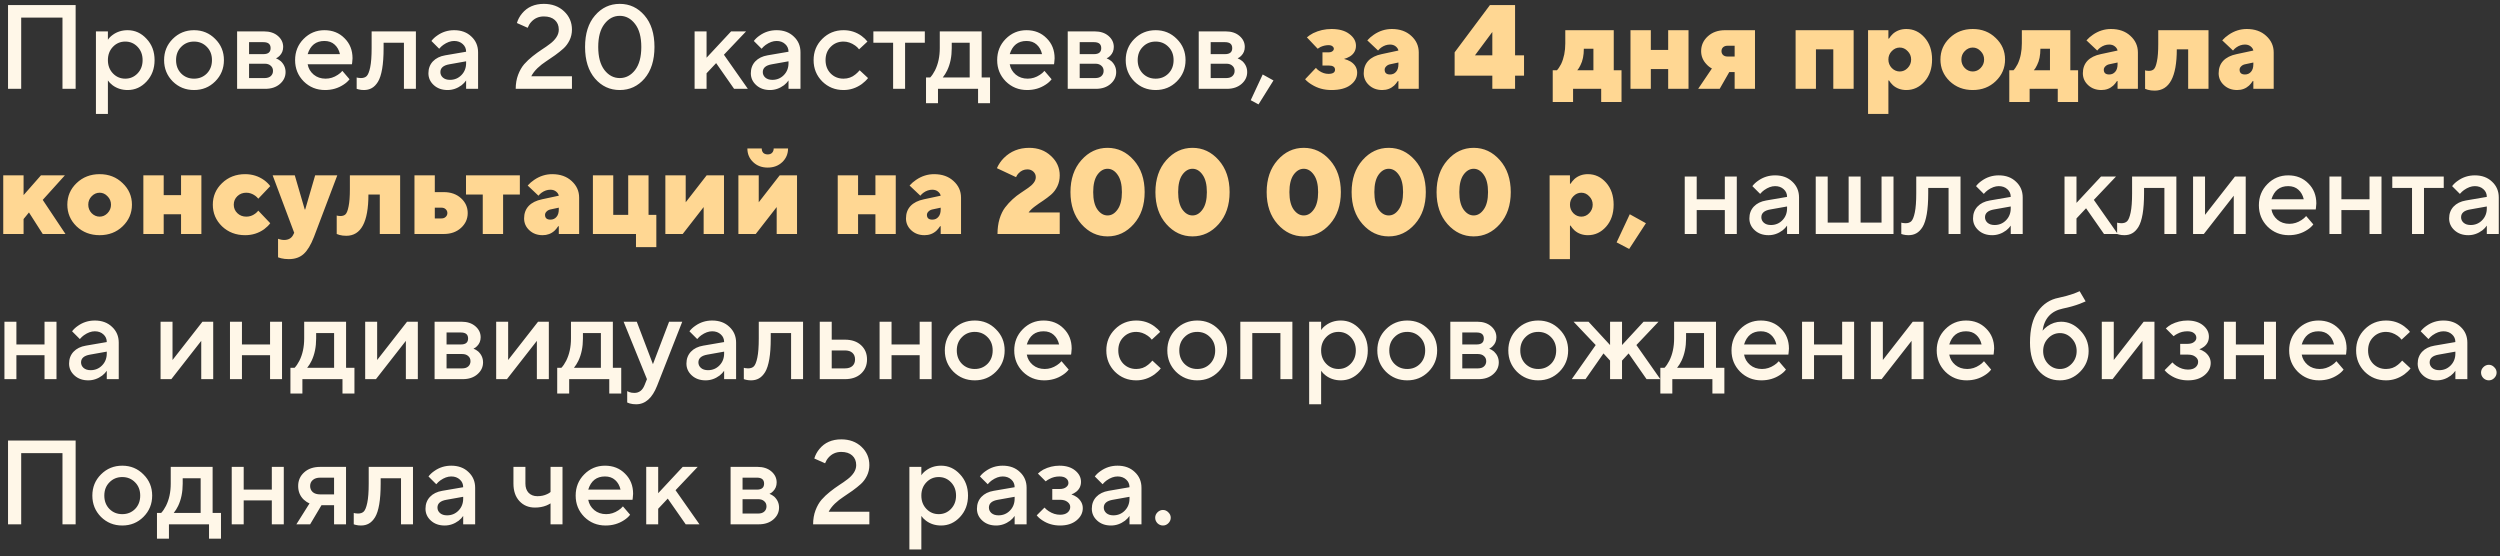
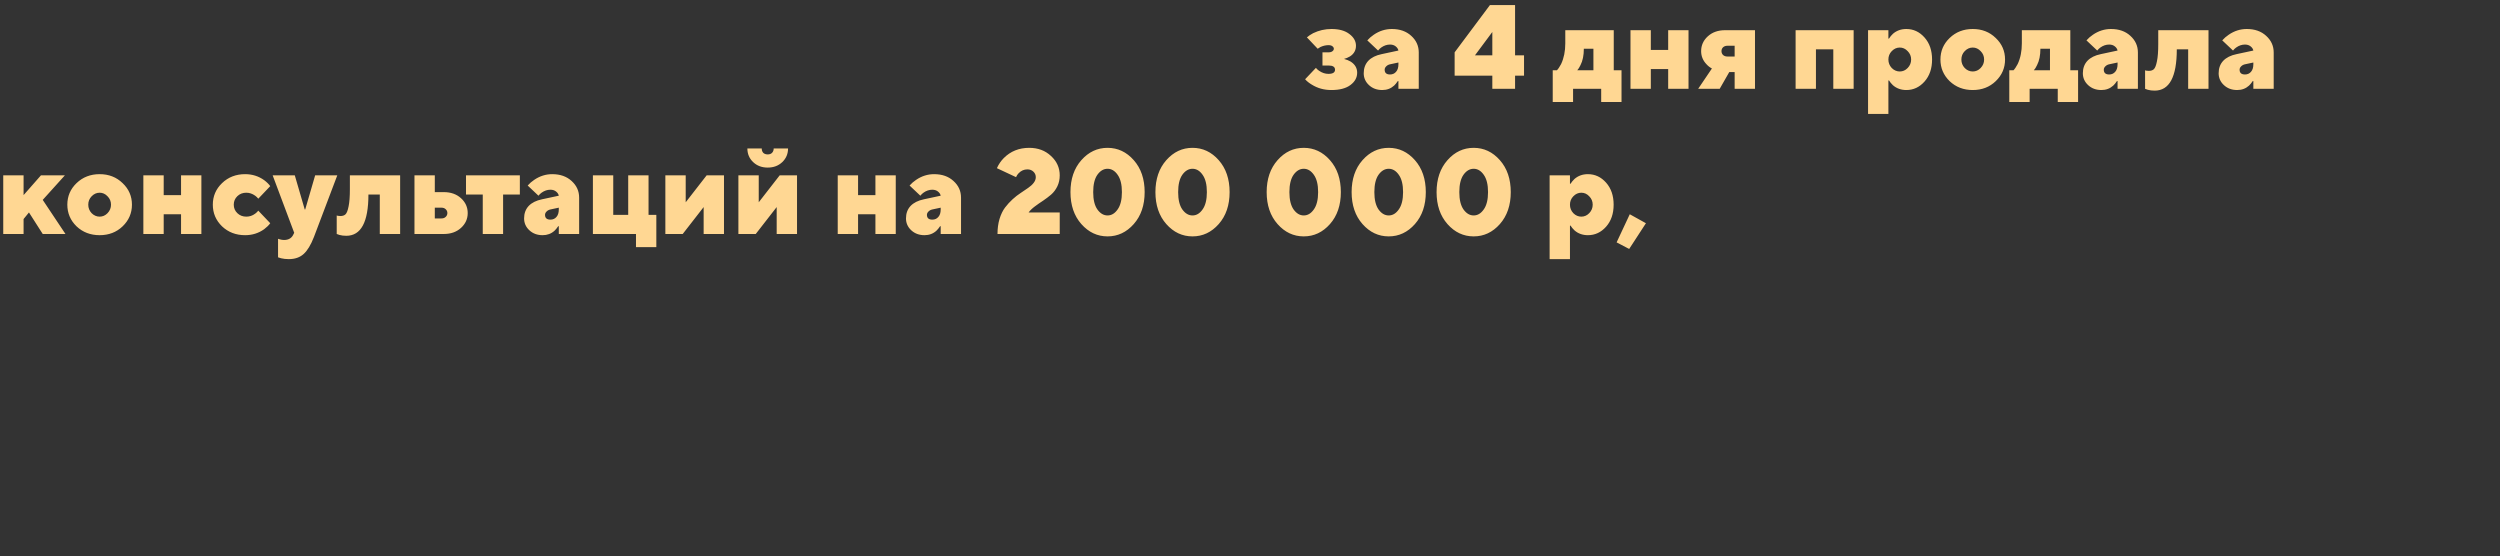
<svg xmlns="http://www.w3.org/2000/svg" width="310" height="69" viewBox="0 0 310 69" fill="none">
  <rect x="0" y="0" width="310" height="69" fill="#333333" stroke="none" />
-   <path d="M0.996 11.015V0.628H9.379V11.015H7.747V2.186H2.628V11.015H0.996ZM11.896 14.131V3.893H13.38V4.932C13.519 4.714 13.711 4.516 13.959 4.338C14.493 3.942 15.116 3.744 15.828 3.744C16.738 3.744 17.52 4.101 18.173 4.813C18.836 5.515 19.167 6.396 19.167 7.454C19.167 8.512 18.836 9.398 18.173 10.11C17.52 10.812 16.738 11.164 15.828 11.164C15.116 11.164 14.493 10.966 13.959 10.57C13.711 10.382 13.519 10.184 13.38 9.976V14.131H11.896ZM14.003 9.101C14.419 9.536 14.928 9.754 15.532 9.754C16.135 9.754 16.645 9.536 17.06 9.101C17.476 8.666 17.683 8.117 17.683 7.454C17.683 6.791 17.476 6.242 17.06 5.807C16.645 5.372 16.135 5.154 15.532 5.154C14.928 5.154 14.419 5.372 14.003 5.807C13.588 6.242 13.38 6.791 13.38 7.454C13.38 8.117 13.588 8.666 14.003 9.101ZM21.417 10.095C20.704 9.373 20.348 8.493 20.348 7.454C20.348 6.415 20.704 5.54 21.417 4.828C22.139 4.106 23.019 3.744 24.058 3.744C25.096 3.744 25.972 4.106 26.684 4.828C27.406 5.54 27.767 6.415 27.767 7.454C27.767 8.493 27.406 9.373 26.684 10.095C25.972 10.807 25.096 11.164 24.058 11.164C23.019 11.164 22.139 10.807 21.417 10.095ZM22.47 9.116C22.895 9.541 23.425 9.754 24.058 9.754C24.691 9.754 25.22 9.541 25.645 9.116C26.071 8.681 26.284 8.127 26.284 7.454C26.284 6.781 26.071 6.232 25.645 5.807C25.22 5.372 24.691 5.154 24.058 5.154C23.425 5.154 22.895 5.372 22.47 5.807C22.045 6.232 21.832 6.781 21.832 7.454C21.832 8.127 22.045 8.681 22.47 9.116ZM29.401 11.015V3.893H32.739C33.452 3.893 34.025 4.081 34.461 4.457C34.896 4.833 35.113 5.288 35.113 5.822C35.113 6.257 34.965 6.623 34.668 6.92C34.54 7.058 34.391 7.162 34.223 7.231C34.441 7.32 34.639 7.439 34.817 7.588C35.212 7.963 35.41 8.414 35.41 8.938C35.41 9.512 35.178 10.001 34.713 10.407C34.248 10.812 33.639 11.015 32.888 11.015H29.401ZM30.884 9.68H32.813C33.14 9.68 33.392 9.601 33.57 9.442C33.758 9.274 33.852 9.057 33.852 8.789C33.852 8.522 33.758 8.31 33.57 8.151C33.392 7.983 33.14 7.899 32.813 7.899H30.884V9.68ZM30.884 6.712H32.665C33.259 6.712 33.555 6.465 33.555 5.97C33.555 5.476 33.259 5.228 32.665 5.228H30.884V6.712ZM42.453 8.789L43.343 9.828C43.155 10.075 42.908 10.298 42.601 10.496C41.929 10.941 41.162 11.164 40.301 11.164C39.263 11.164 38.382 10.807 37.66 10.095C36.948 9.373 36.592 8.493 36.592 7.454C36.592 6.415 36.943 5.54 37.645 4.828C38.358 4.106 39.218 3.744 40.227 3.744C41.236 3.744 42.067 4.076 42.72 4.739C43.383 5.391 43.714 6.222 43.714 7.231C43.714 7.32 43.699 7.498 43.67 7.766L43.64 7.973H38.15C38.239 8.478 38.486 8.903 38.892 9.249C39.297 9.586 39.792 9.754 40.376 9.754C40.91 9.754 41.414 9.596 41.889 9.279C42.107 9.141 42.295 8.977 42.453 8.789ZM38.15 6.712H42.156C42.038 6.208 41.815 5.812 41.489 5.525C41.162 5.228 40.742 5.08 40.227 5.08C39.179 5.08 38.486 5.624 38.15 6.712ZM44.227 11.015V9.606L44.405 9.65C44.544 9.67 44.657 9.68 44.746 9.68C45.053 9.68 45.291 9.601 45.459 9.442C45.637 9.274 45.785 8.908 45.904 8.344C46.023 7.78 46.082 6.989 46.082 5.97V3.893H51.572V11.015H50.088V5.302H47.566V5.97C47.566 6.979 47.506 7.835 47.388 8.537C47.269 9.23 47.096 9.764 46.868 10.14C46.641 10.506 46.384 10.768 46.097 10.926C45.82 11.084 45.493 11.164 45.117 11.164C44.89 11.164 44.677 11.139 44.479 11.089C44.41 11.079 44.326 11.055 44.227 11.015ZM57.798 11.015V9.976C57.659 10.184 57.471 10.382 57.234 10.57C56.7 10.966 56.121 11.164 55.498 11.164C54.805 11.164 54.236 10.961 53.791 10.555C53.346 10.15 53.124 9.66 53.124 9.086C53.124 8.503 53.307 8.013 53.673 7.617C54.049 7.222 54.558 6.969 55.201 6.86L57.798 6.415C57.798 6.03 57.659 5.713 57.382 5.466C57.105 5.208 56.749 5.08 56.314 5.08C55.879 5.08 55.428 5.243 54.964 5.57C54.795 5.688 54.627 5.847 54.459 6.044L53.495 5.08C53.693 4.823 53.93 4.6 54.207 4.412C54.83 3.967 55.532 3.744 56.314 3.744C57.194 3.744 57.907 4.007 58.45 4.531C59.005 5.045 59.282 5.698 59.282 6.49V11.015H57.798ZM57.798 7.825V7.602L55.72 7.973C54.978 8.102 54.608 8.423 54.608 8.938C54.608 9.205 54.711 9.432 54.919 9.62C55.137 9.808 55.428 9.902 55.794 9.902C56.358 9.902 56.833 9.704 57.219 9.309C57.605 8.913 57.798 8.418 57.798 7.825ZM65.877 9.457H70.922V11.015H63.948C63.948 10.382 64.047 9.803 64.245 9.279C64.443 8.755 64.695 8.315 65.001 7.958C65.318 7.602 65.664 7.276 66.04 6.979C66.426 6.673 66.807 6.396 67.183 6.148C67.568 5.901 67.915 5.659 68.221 5.421C68.538 5.184 68.795 4.917 68.993 4.62C69.191 4.323 69.29 4.007 69.29 3.67C69.29 3.176 69.126 2.78 68.8 2.483C68.474 2.186 68.019 2.038 67.435 2.038C66.792 2.038 66.263 2.275 65.847 2.75C65.679 2.938 65.541 3.171 65.432 3.448L64.096 2.854C64.225 2.419 64.438 2.023 64.734 1.667C65.387 0.876 66.287 0.48 67.435 0.48C68.454 0.48 69.29 0.787 69.942 1.4C70.595 2.013 70.922 2.77 70.922 3.67C70.922 4.145 70.823 4.585 70.625 4.991C70.427 5.396 70.175 5.738 69.868 6.015C69.572 6.282 69.225 6.559 68.83 6.846C68.444 7.123 68.068 7.38 67.702 7.617C67.346 7.845 66.995 8.122 66.648 8.448C66.312 8.775 66.055 9.111 65.877 9.457ZM78.75 8.686C79.264 8.013 79.522 7.058 79.522 5.822C79.522 4.585 79.264 3.636 78.75 2.973C78.236 2.3 77.603 1.964 76.851 1.964C76.099 1.964 75.466 2.3 74.951 2.973C74.437 3.636 74.18 4.585 74.18 5.822C74.18 7.058 74.437 8.013 74.951 8.686C75.466 9.348 76.099 9.68 76.851 9.68C77.603 9.68 78.236 9.348 78.75 8.686ZM79.922 9.739C79.101 10.689 78.077 11.164 76.851 11.164C75.624 11.164 74.6 10.689 73.779 9.739C72.958 8.78 72.548 7.474 72.548 5.822C72.548 4.17 72.958 2.869 73.779 1.919C74.6 0.96 75.624 0.48 76.851 0.48C78.077 0.48 79.101 0.96 79.922 1.919C80.743 2.869 81.154 4.17 81.154 5.822C81.154 7.474 80.743 8.78 79.922 9.739ZM86.13 11.015V3.893H87.614V7.157L90.656 3.893H92.511L89.766 6.786L92.733 11.015H91.027L88.801 7.825L87.614 9.086V11.015H86.13ZM97.776 11.015V9.976C97.638 10.184 97.45 10.382 97.213 10.57C96.678 10.966 96.1 11.164 95.477 11.164C94.784 11.164 94.215 10.961 93.77 10.555C93.325 10.15 93.103 9.66 93.103 9.086C93.103 8.503 93.285 8.013 93.651 7.617C94.027 7.222 94.537 6.969 95.18 6.86L97.776 6.415C97.776 6.03 97.638 5.713 97.361 5.466C97.084 5.208 96.728 5.08 96.293 5.08C95.858 5.08 95.407 5.243 94.942 5.57C94.774 5.688 94.606 5.847 94.438 6.044L93.474 5.08C93.671 4.823 93.909 4.6 94.186 4.412C94.809 3.967 95.511 3.744 96.293 3.744C97.173 3.744 97.885 4.007 98.429 4.531C98.983 5.045 99.26 5.698 99.26 6.49V11.015H97.776ZM97.776 7.825V7.602L95.699 7.973C94.957 8.102 94.586 8.423 94.586 8.938C94.586 9.205 94.69 9.432 94.898 9.62C95.116 9.808 95.407 9.902 95.773 9.902C96.337 9.902 96.812 9.704 97.198 9.309C97.584 8.913 97.776 8.418 97.776 7.825ZM106.598 8.715L107.637 9.68C107.429 9.947 107.172 10.194 106.865 10.422C106.173 10.916 105.416 11.164 104.595 11.164C103.556 11.164 102.676 10.807 101.954 10.095C101.242 9.373 100.886 8.493 100.886 7.454C100.886 6.415 101.242 5.54 101.954 4.828C102.676 4.106 103.556 3.744 104.595 3.744C105.436 3.744 106.183 3.982 106.836 4.457C107.132 4.674 107.375 4.907 107.563 5.154L106.524 6.119C106.386 5.931 106.222 5.772 106.034 5.644C105.569 5.317 105.09 5.154 104.595 5.154C103.962 5.154 103.433 5.372 103.007 5.807C102.582 6.232 102.369 6.781 102.369 7.454C102.369 8.127 102.582 8.681 103.007 9.116C103.433 9.541 103.962 9.754 104.595 9.754C105.159 9.754 105.649 9.581 106.064 9.235C106.242 9.096 106.42 8.923 106.598 8.715ZM110.746 11.015V5.302H108.298V3.893H114.678V5.302H112.23V11.015H110.746ZM114.826 12.796V9.606H115.345C115.553 9.388 115.751 9.096 115.939 8.73C116.334 7.939 116.532 7.019 116.532 5.97V3.893H121.726V9.606H122.764V12.796H121.28V11.015H116.31V12.796H114.826ZM116.903 9.606H120.242V5.302H118.016V5.97C118.016 7.019 117.828 7.939 117.452 8.73C117.294 9.057 117.111 9.348 116.903 9.606ZM129.511 8.789L130.401 9.828C130.213 10.075 129.966 10.298 129.659 10.496C128.987 10.941 128.22 11.164 127.359 11.164C126.321 11.164 125.44 10.807 124.718 10.095C124.006 9.373 123.65 8.493 123.65 7.454C123.65 6.415 124.001 5.54 124.703 4.828C125.416 4.106 126.276 3.744 127.285 3.744C128.294 3.744 129.125 4.076 129.778 4.739C130.441 5.391 130.772 6.222 130.772 7.231C130.772 7.32 130.757 7.498 130.728 7.766L130.698 7.973H125.208C125.297 8.478 125.544 8.903 125.95 9.249C126.355 9.586 126.85 9.754 127.434 9.754C127.968 9.754 128.472 9.596 128.947 9.279C129.165 9.141 129.353 8.977 129.511 8.789ZM125.208 6.712H129.214C129.095 6.208 128.873 5.812 128.546 5.525C128.22 5.228 127.8 5.08 127.285 5.08C126.237 5.08 125.544 5.624 125.208 6.712ZM132.398 11.015V3.893H135.737C136.449 3.893 137.023 4.081 137.458 4.457C137.893 4.833 138.111 5.288 138.111 5.822C138.111 6.257 137.962 6.623 137.666 6.92C137.537 7.058 137.389 7.162 137.22 7.231C137.438 7.32 137.636 7.439 137.814 7.588C138.21 7.963 138.407 8.414 138.407 8.938C138.407 9.512 138.175 10.001 137.71 10.407C137.245 10.812 136.637 11.015 135.885 11.015H132.398ZM133.882 9.68H135.811C136.137 9.68 136.389 9.601 136.568 9.442C136.755 9.274 136.849 9.057 136.849 8.789C136.849 8.522 136.755 8.31 136.568 8.151C136.389 7.983 136.137 7.899 135.811 7.899H133.882V9.68ZM133.882 6.712H135.662C136.256 6.712 136.553 6.465 136.553 5.97C136.553 5.476 136.256 5.228 135.662 5.228H133.882V6.712ZM140.658 10.095C139.945 9.373 139.589 8.493 139.589 7.454C139.589 6.415 139.945 5.54 140.658 4.828C141.38 4.106 142.26 3.744 143.299 3.744C144.337 3.744 145.213 4.106 145.925 4.828C146.647 5.54 147.008 6.415 147.008 7.454C147.008 8.493 146.647 9.373 145.925 10.095C145.213 10.807 144.337 11.164 143.299 11.164C142.26 11.164 141.38 10.807 140.658 10.095ZM141.711 9.116C142.136 9.541 142.666 9.754 143.299 9.754C143.932 9.754 144.461 9.541 144.886 9.116C145.312 8.681 145.525 8.127 145.525 7.454C145.525 6.781 145.312 6.232 144.886 5.807C144.461 5.372 143.932 5.154 143.299 5.154C142.666 5.154 142.136 5.372 141.711 5.807C141.286 6.232 141.073 6.781 141.073 7.454C141.073 8.127 141.286 8.681 141.711 9.116ZM148.642 11.015V3.893H151.98C152.692 3.893 153.266 4.081 153.701 4.457C154.137 4.833 154.354 5.288 154.354 5.822C154.354 6.257 154.206 6.623 153.909 6.92C153.781 7.058 153.632 7.162 153.464 7.231C153.682 7.32 153.88 7.439 154.058 7.588C154.453 7.963 154.651 8.414 154.651 8.938C154.651 9.512 154.419 10.001 153.954 10.407C153.489 10.812 152.88 11.015 152.129 11.015H148.642ZM150.125 9.68H152.054C152.381 9.68 152.633 9.601 152.811 9.442C152.999 9.274 153.093 9.057 153.093 8.789C153.093 8.522 152.999 8.31 152.811 8.151C152.633 7.983 152.381 7.899 152.054 7.899H150.125V9.68ZM150.125 6.712H151.906C152.5 6.712 152.796 6.465 152.796 5.97C152.796 5.476 152.5 5.228 151.906 5.228H150.125V6.712ZM155.091 12.425L156.575 9.235L157.91 9.976L156.056 12.944L155.091 12.425ZM208.907 29.015V21.893H210.391V24.712H213.878V21.893H215.362V29.015H213.878V26.047H210.391V29.015H208.907ZM221.596 29.015V27.977C221.458 28.184 221.27 28.382 221.033 28.57C220.498 28.966 219.92 29.163 219.297 29.163C218.604 29.163 218.035 28.961 217.59 28.555C217.145 28.15 216.922 27.66 216.922 27.086C216.922 26.503 217.105 26.013 217.471 25.617C217.847 25.221 218.357 24.969 219 24.86L221.596 24.415C221.596 24.029 221.458 23.713 221.181 23.466C220.904 23.209 220.548 23.08 220.113 23.08C219.677 23.08 219.227 23.243 218.762 23.57C218.594 23.688 218.426 23.846 218.258 24.044L217.293 23.08C217.491 22.823 217.729 22.6 218.006 22.412C218.629 21.967 219.331 21.744 220.113 21.744C220.993 21.744 221.705 22.007 222.249 22.531C222.803 23.045 223.08 23.698 223.08 24.489V29.015H221.596ZM221.596 25.825V25.602L219.519 25.973C218.777 26.102 218.406 26.423 218.406 26.938C218.406 27.205 218.51 27.432 218.718 27.62C218.936 27.808 219.227 27.902 219.593 27.902C220.157 27.902 220.632 27.704 221.018 27.309C221.404 26.913 221.596 26.419 221.596 25.825ZM225.151 29.015V21.893H226.634V27.605H229.231V21.893H230.715V27.605H233.312V21.893H234.795V29.015H225.151ZM235.761 29.015V27.605L235.939 27.65C236.077 27.67 236.191 27.68 236.28 27.68C236.586 27.68 236.824 27.601 236.992 27.442C237.17 27.274 237.319 26.908 237.437 26.344C237.556 25.78 237.615 24.989 237.615 23.97V21.893H243.105V29.015H241.622V23.302H239.099V23.97C239.099 24.979 239.04 25.835 238.921 26.537C238.802 27.23 238.629 27.764 238.402 28.14C238.174 28.506 237.917 28.768 237.63 28.926C237.353 29.084 237.027 29.163 236.651 29.163C236.423 29.163 236.211 29.139 236.013 29.089C235.944 29.079 235.859 29.055 235.761 29.015ZM249.331 29.015V27.977C249.193 28.184 249.005 28.382 248.767 28.57C248.233 28.966 247.654 29.163 247.031 29.163C246.339 29.163 245.77 28.961 245.325 28.555C244.88 28.15 244.657 27.66 244.657 27.086C244.657 26.503 244.84 26.013 245.206 25.617C245.582 25.221 246.091 24.969 246.734 24.86L249.331 24.415C249.331 24.029 249.193 23.713 248.916 23.466C248.639 23.209 248.282 23.08 247.847 23.08C247.412 23.08 246.962 23.243 246.497 23.57C246.329 23.688 246.161 23.846 245.992 24.044L245.028 23.08C245.226 22.823 245.463 22.6 245.74 22.412C246.363 21.967 247.066 21.744 247.847 21.744C248.728 21.744 249.44 22.007 249.984 22.531C250.538 23.045 250.815 23.698 250.815 24.489V29.015H249.331ZM249.331 25.825V25.602L247.254 25.973C246.512 26.102 246.141 26.423 246.141 26.938C246.141 27.205 246.245 27.432 246.452 27.62C246.67 27.808 246.962 27.902 247.328 27.902C247.892 27.902 248.367 27.704 248.752 27.309C249.138 26.913 249.331 26.419 249.331 25.825ZM256.001 29.015V21.893H257.484V25.157L260.526 21.893H262.381L259.636 24.786L262.604 29.015H260.897L258.671 25.825L257.484 27.086V29.015H256.001ZM262.524 29.015V27.605L262.702 27.65C262.841 27.67 262.954 27.68 263.044 27.68C263.35 27.68 263.588 27.601 263.756 27.442C263.934 27.274 264.082 26.908 264.201 26.344C264.32 25.78 264.379 24.989 264.379 23.97V21.893H269.869V29.015H268.385V23.302H265.863V23.97C265.863 24.979 265.803 25.835 265.685 26.537C265.566 27.23 265.393 27.764 265.165 28.14C264.938 28.506 264.681 28.768 264.394 28.926C264.117 29.084 263.79 29.163 263.414 29.163C263.187 29.163 262.974 29.139 262.776 29.089C262.707 29.079 262.623 29.055 262.524 29.015ZM271.94 29.015V21.893H273.424V26.641L277.133 21.893H278.469V29.015H276.985V24.267L273.275 29.015H271.94ZM285.963 26.789L286.853 27.828C286.665 28.075 286.418 28.298 286.112 28.496C285.439 28.941 284.672 29.163 283.812 29.163C282.773 29.163 281.893 28.807 281.17 28.095C280.458 27.373 280.102 26.493 280.102 25.454C280.102 24.415 280.453 23.54 281.156 22.828C281.868 22.105 282.728 21.744 283.737 21.744C284.746 21.744 285.577 22.076 286.23 22.739C286.893 23.392 287.224 24.222 287.224 25.231C287.224 25.32 287.21 25.498 287.18 25.766L287.15 25.973H281.66C281.749 26.478 281.996 26.903 282.402 27.249C282.808 27.586 283.302 27.754 283.886 27.754C284.42 27.754 284.924 27.596 285.399 27.279C285.617 27.141 285.805 26.977 285.963 26.789ZM281.66 24.712H285.666C285.548 24.208 285.325 23.812 284.999 23.525C284.672 23.228 284.252 23.08 283.737 23.08C282.689 23.08 281.996 23.624 281.66 24.712ZM288.85 29.015V21.893H290.334V24.712H293.821V21.893H295.305V29.015H293.821V26.047H290.334V29.015H288.85ZM299.091 29.015V23.302H296.643V21.893H303.024V23.302H300.575V29.015H299.091ZM308.365 29.015V27.977C308.226 28.184 308.038 28.382 307.801 28.57C307.267 28.966 306.688 29.163 306.065 29.163C305.372 29.163 304.804 28.961 304.358 28.555C303.913 28.15 303.691 27.66 303.691 27.086C303.691 26.503 303.874 26.013 304.24 25.617C304.616 25.221 305.125 24.969 305.768 24.86L308.365 24.415C308.365 24.029 308.226 23.713 307.949 23.466C307.672 23.209 307.316 23.08 306.881 23.08C306.446 23.08 305.996 23.243 305.531 23.57C305.362 23.688 305.194 23.846 305.026 24.044L304.062 23.08C304.259 22.823 304.497 22.6 304.774 22.412C305.397 21.967 306.099 21.744 306.881 21.744C307.761 21.744 308.473 22.007 309.018 22.531C309.571 23.045 309.848 23.698 309.848 24.489V29.015H308.365ZM308.365 25.825V25.602L306.287 25.973C305.545 26.102 305.174 26.423 305.174 26.938C305.174 27.205 305.278 27.432 305.486 27.62C305.704 27.808 305.996 27.902 306.362 27.902C306.925 27.902 307.4 27.704 307.786 27.309C308.172 26.913 308.365 26.419 308.365 25.825ZM0.55 47.015V39.893H2.034V42.712H5.521V39.893H7.005V47.015H5.521V44.047H2.034V47.015H0.55ZM13.24 47.015V45.977C13.101 46.184 12.913 46.382 12.676 46.57C12.142 46.966 11.563 47.163 10.94 47.163C10.248 47.163 9.679 46.961 9.234 46.555C8.788 46.15 8.566 45.66 8.566 45.086C8.566 44.502 8.749 44.013 9.115 43.617C9.491 43.221 10 42.969 10.643 42.861L13.24 42.415C13.24 42.029 13.101 41.713 12.824 41.466C12.547 41.209 12.191 41.08 11.756 41.08C11.321 41.08 10.871 41.243 10.406 41.57C10.238 41.688 10.069 41.846 9.901 42.044L8.937 41.08C9.135 40.823 9.372 40.6 9.649 40.412C10.272 39.967 10.975 39.745 11.756 39.745C12.636 39.745 13.349 40.007 13.893 40.531C14.447 41.045 14.724 41.698 14.724 42.489V47.015H13.24ZM13.24 43.825V43.602L11.162 43.973C10.421 44.102 10.05 44.423 10.05 44.938C10.05 45.205 10.153 45.432 10.361 45.62C10.579 45.808 10.871 45.902 11.237 45.902C11.801 45.902 12.275 45.704 12.661 45.309C13.047 44.913 13.24 44.419 13.24 43.825ZM19.91 47.015V39.893H21.393V44.641L25.103 39.893H26.438V47.015H24.954V42.267L21.245 47.015H19.91ZM28.517 47.015V39.893H30.001V42.712H33.487V39.893H34.971V47.015H33.487V44.047H30.001V47.015H28.517ZM36.013 48.796V45.605H36.532C36.74 45.388 36.938 45.096 37.126 44.73C37.521 43.939 37.719 43.019 37.719 41.97V39.893H42.913V45.605H43.951V48.796H42.468V47.015H37.497V48.796H36.013ZM38.09 45.605H41.429V41.303H39.203V41.97C39.203 43.019 39.015 43.939 38.639 44.73C38.481 45.056 38.298 45.348 38.09 45.605ZM45.282 47.015V39.893H46.766V44.641L50.475 39.893H51.811V47.015H50.327V42.267L46.617 47.015H45.282ZM53.889 47.015V39.893H57.228C57.94 39.893 58.514 40.081 58.949 40.457C59.384 40.833 59.602 41.288 59.602 41.822C59.602 42.257 59.454 42.623 59.157 42.92C59.028 43.058 58.88 43.162 58.712 43.231C58.929 43.32 59.127 43.439 59.305 43.587C59.701 43.963 59.899 44.413 59.899 44.938C59.899 45.511 59.666 46.001 59.201 46.407C58.736 46.812 58.128 47.015 57.376 47.015H53.889ZM55.373 45.68H57.302C57.629 45.68 57.881 45.601 58.059 45.442C58.247 45.274 58.341 45.056 58.341 44.789C58.341 44.522 58.247 44.31 58.059 44.151C57.881 43.983 57.629 43.899 57.302 43.899H55.373V45.68ZM55.373 42.712H57.154C57.747 42.712 58.044 42.465 58.044 41.97C58.044 41.476 57.747 41.228 57.154 41.228H55.373V42.712ZM61.526 47.015V39.893H63.01V44.641L66.719 39.893H68.055V47.015H66.571V42.267L62.861 47.015H61.526ZM69.094 48.796V45.605H69.614C69.821 45.388 70.019 45.096 70.207 44.73C70.603 43.939 70.801 43.019 70.801 41.97V39.893H75.994V45.605H77.033V48.796H75.549V47.015H70.578V48.796H69.094ZM71.172 45.605H74.51V41.303H72.284V41.97C72.284 43.019 72.097 43.939 71.721 44.73C71.562 45.056 71.379 45.348 71.172 45.605ZM77.773 49.909V48.499C77.813 48.519 77.897 48.558 78.026 48.618C78.214 48.687 78.426 48.721 78.664 48.721C79.247 48.721 79.668 48.4 79.925 47.757L80.222 47.015L77.328 39.893H78.96L80.964 45.16L82.967 39.893H84.599L81.483 47.831C80.88 49.364 80.014 50.131 78.886 50.131C78.58 50.131 78.313 50.096 78.085 50.027L77.773 49.909ZM89.792 47.015V45.977C89.654 46.184 89.466 46.382 89.228 46.57C88.694 46.966 88.116 47.163 87.492 47.163C86.8 47.163 86.231 46.961 85.786 46.555C85.341 46.15 85.118 45.66 85.118 45.086C85.118 44.502 85.301 44.013 85.667 43.617C86.043 43.221 86.553 42.969 87.196 42.861L89.792 42.415C89.792 42.029 89.654 41.713 89.377 41.466C89.1 41.209 88.744 41.08 88.308 41.08C87.873 41.08 87.423 41.243 86.958 41.57C86.79 41.688 86.622 41.846 86.454 42.044L85.489 41.08C85.687 40.823 85.924 40.6 86.201 40.412C86.825 39.967 87.527 39.745 88.308 39.745C89.189 39.745 89.901 40.007 90.445 40.531C90.999 41.045 91.276 41.698 91.276 42.489V47.015H89.792ZM89.792 43.825V43.602L87.715 43.973C86.973 44.102 86.602 44.423 86.602 44.938C86.602 45.205 86.706 45.432 86.914 45.62C87.131 45.808 87.423 45.902 87.789 45.902C88.353 45.902 88.828 45.704 89.214 45.309C89.6 44.913 89.792 44.419 89.792 43.825ZM92.234 47.015V45.605L92.412 45.65C92.55 45.67 92.664 45.68 92.753 45.68C93.06 45.68 93.297 45.601 93.465 45.442C93.643 45.274 93.792 44.908 93.91 44.344C94.029 43.78 94.088 42.989 94.088 41.97V39.893H99.579V47.015H98.095V41.303H95.572V41.97C95.572 42.979 95.513 43.835 95.394 44.537C95.275 45.23 95.102 45.764 94.875 46.14C94.647 46.506 94.39 46.768 94.103 46.926C93.826 47.084 93.5 47.163 93.124 47.163C92.896 47.163 92.684 47.139 92.486 47.089C92.417 47.079 92.333 47.055 92.234 47.015ZM103.133 45.68H104.766C105.171 45.68 105.483 45.581 105.7 45.383C105.918 45.185 106.027 44.913 106.027 44.567C106.027 44.221 105.918 43.949 105.7 43.751C105.483 43.553 105.171 43.454 104.766 43.454H103.133V45.68ZM101.649 47.015V39.893H103.133V42.119H104.766C105.606 42.119 106.274 42.346 106.769 42.801C107.263 43.256 107.511 43.845 107.511 44.567C107.511 45.289 107.263 45.877 106.769 46.333C106.274 46.788 105.606 47.015 104.766 47.015H101.649ZM109.069 47.015V39.893H110.552V42.712H114.039V39.893H115.523V47.015H114.039V44.047H110.552V47.015H109.069ZM118.227 46.095C117.514 45.373 117.158 44.493 117.158 43.454C117.158 42.415 117.514 41.54 118.227 40.828C118.949 40.105 119.829 39.745 120.868 39.745C121.906 39.745 122.782 40.105 123.494 40.828C124.216 41.54 124.577 42.415 124.577 43.454C124.577 44.493 124.216 45.373 123.494 46.095C122.782 46.807 121.906 47.163 120.868 47.163C119.829 47.163 118.949 46.807 118.227 46.095ZM119.28 45.116C119.705 45.541 120.235 45.754 120.868 45.754C121.501 45.754 122.03 45.541 122.455 45.116C122.881 44.681 123.093 44.127 123.093 43.454C123.093 42.781 122.881 42.232 122.455 41.807C122.03 41.372 121.501 41.154 120.868 41.154C120.235 41.154 119.705 41.372 119.28 41.807C118.855 42.232 118.642 42.781 118.642 43.454C118.642 44.127 118.855 44.681 119.28 45.116ZM131.627 44.789L132.517 45.828C132.329 46.075 132.082 46.298 131.775 46.496C131.102 46.941 130.336 47.163 129.475 47.163C128.436 47.163 127.556 46.807 126.834 46.095C126.122 45.373 125.765 44.493 125.765 43.454C125.765 42.415 126.117 41.54 126.819 40.828C127.531 40.105 128.392 39.745 129.401 39.745C130.41 39.745 131.241 40.076 131.894 40.739C132.556 41.392 132.888 42.222 132.888 43.231C132.888 43.32 132.873 43.498 132.843 43.766L132.814 43.973H127.323C127.413 44.478 127.66 44.903 128.065 45.249C128.471 45.586 128.966 45.754 129.549 45.754C130.083 45.754 130.588 45.596 131.063 45.279C131.28 45.141 131.468 44.977 131.627 44.789ZM127.323 42.712H131.33C131.211 42.208 130.988 41.812 130.662 41.525C130.336 41.228 129.915 41.08 129.401 41.08C128.352 41.08 127.66 41.624 127.323 42.712ZM142.897 44.715L143.935 45.68C143.727 45.947 143.47 46.194 143.164 46.422C142.471 46.916 141.714 47.163 140.893 47.163C139.855 47.163 138.974 46.807 138.252 46.095C137.54 45.373 137.184 44.493 137.184 43.454C137.184 42.415 137.54 41.54 138.252 40.828C138.974 40.105 139.855 39.745 140.893 39.745C141.734 39.745 142.481 39.982 143.134 40.457C143.431 40.674 143.673 40.907 143.861 41.154L142.822 42.119C142.684 41.931 142.521 41.772 142.333 41.644C141.868 41.317 141.388 41.154 140.893 41.154C140.26 41.154 139.731 41.372 139.306 41.807C138.88 42.232 138.668 42.781 138.668 43.454C138.668 44.127 138.88 44.681 139.306 45.116C139.731 45.541 140.26 45.754 140.893 45.754C141.457 45.754 141.947 45.581 142.362 45.235C142.54 45.096 142.718 44.923 142.897 44.715ZM145.816 46.095C145.104 45.373 144.748 44.493 144.748 43.454C144.748 42.415 145.104 41.54 145.816 40.828C146.538 40.105 147.419 39.745 148.457 39.745C149.496 39.745 150.371 40.105 151.084 40.828C151.806 41.54 152.167 42.415 152.167 43.454C152.167 44.493 151.806 45.373 151.084 46.095C150.371 46.807 149.496 47.163 148.457 47.163C147.419 47.163 146.538 46.807 145.816 46.095ZM146.87 45.116C147.295 45.541 147.824 45.754 148.457 45.754C149.09 45.754 149.62 45.541 150.045 45.116C150.47 44.681 150.683 44.127 150.683 43.454C150.683 42.781 150.47 42.232 150.045 41.807C149.62 41.372 149.09 41.154 148.457 41.154C147.824 41.154 147.295 41.372 146.87 41.807C146.444 42.232 146.232 42.781 146.232 43.454C146.232 44.127 146.444 44.681 146.87 45.116ZM153.8 47.015V39.893H160.255V47.015H158.771V41.303H155.284V47.015H153.8ZM162.335 50.131V39.893H163.819V40.931C163.957 40.714 164.15 40.516 164.398 40.338C164.932 39.942 165.555 39.745 166.267 39.745C167.177 39.745 167.959 40.101 168.612 40.813C169.274 41.515 169.606 42.395 169.606 43.454C169.606 44.512 169.274 45.398 168.612 46.11C167.959 46.812 167.177 47.163 166.267 47.163C165.555 47.163 164.932 46.966 164.398 46.57C164.15 46.382 163.957 46.184 163.819 45.977V50.131H162.335ZM164.442 45.101C164.858 45.536 165.367 45.754 165.97 45.754C166.574 45.754 167.083 45.536 167.499 45.101C167.914 44.666 168.122 44.117 168.122 43.454C168.122 42.791 167.914 42.242 167.499 41.807C167.083 41.372 166.574 41.154 165.97 41.154C165.367 41.154 164.858 41.372 164.442 41.807C164.027 42.242 163.819 42.791 163.819 43.454C163.819 44.117 164.027 44.666 164.442 45.101ZM171.855 46.095C171.143 45.373 170.787 44.493 170.787 43.454C170.787 42.415 171.143 41.54 171.855 40.828C172.577 40.105 173.458 39.745 174.497 39.745C175.535 39.745 176.411 40.105 177.123 40.828C177.845 41.54 178.206 42.415 178.206 43.454C178.206 44.493 177.845 45.373 177.123 46.095C176.411 46.807 175.535 47.163 174.497 47.163C173.458 47.163 172.577 46.807 171.855 46.095ZM172.909 45.116C173.334 45.541 173.863 45.754 174.497 45.754C175.13 45.754 175.659 45.541 176.084 45.116C176.51 44.681 176.722 44.127 176.722 43.454C176.722 42.781 176.51 42.232 176.084 41.807C175.659 41.372 175.13 41.154 174.497 41.154C173.863 41.154 173.334 41.372 172.909 41.807C172.483 42.232 172.271 42.781 172.271 43.454C172.271 44.127 172.483 44.681 172.909 45.116ZM179.839 47.015V39.893H183.178C183.89 39.893 184.464 40.081 184.899 40.457C185.334 40.833 185.552 41.288 185.552 41.822C185.552 42.257 185.404 42.623 185.107 42.92C184.978 43.058 184.83 43.162 184.662 43.231C184.879 43.32 185.077 43.439 185.255 43.587C185.651 43.963 185.849 44.413 185.849 44.938C185.849 45.511 185.616 46.001 185.151 46.407C184.687 46.812 184.078 47.015 183.326 47.015H179.839ZM181.323 45.68H183.252C183.579 45.68 183.831 45.601 184.009 45.442C184.197 45.274 184.291 45.056 184.291 44.789C184.291 44.522 184.197 44.31 184.009 44.151C183.831 43.983 183.579 43.899 183.252 43.899H181.323V45.68ZM181.323 42.712H183.104C183.697 42.712 183.994 42.465 183.994 41.97C183.994 41.476 183.697 41.228 183.104 41.228H181.323V42.712ZM188.099 46.095C187.387 45.373 187.031 44.493 187.031 43.454C187.031 42.415 187.387 41.54 188.099 40.828C188.821 40.105 189.702 39.745 190.74 39.745C191.779 39.745 192.654 40.105 193.367 40.828C194.089 41.54 194.45 42.415 194.45 43.454C194.45 44.493 194.089 45.373 193.367 46.095C192.654 46.807 191.779 47.163 190.74 47.163C189.702 47.163 188.821 46.807 188.099 46.095ZM189.152 45.116C189.578 45.541 190.107 45.754 190.74 45.754C191.373 45.754 191.902 45.541 192.328 45.116C192.753 44.681 192.966 44.127 192.966 43.454C192.966 42.781 192.753 42.232 192.328 41.807C191.902 41.372 191.373 41.154 190.74 41.154C190.107 41.154 189.578 41.372 189.152 41.807C188.727 42.232 188.514 42.781 188.514 43.454C188.514 44.127 188.727 44.681 189.152 45.116ZM194.899 47.015L197.867 42.786L195.122 39.893H196.977L199.648 42.786V39.893H201.131V42.786L203.802 39.893H205.657L202.912 42.786L205.88 47.015H204.173L201.948 43.825L201.131 44.715V47.015H199.648V44.715L198.832 43.825L196.606 47.015H194.899ZM205.883 48.796V45.605H206.402C206.61 45.388 206.808 45.096 206.996 44.73C207.392 43.939 207.59 43.019 207.59 41.97V39.893H212.783V45.605H213.822V48.796H212.338V47.015H207.367V48.796H205.883ZM207.96 45.605H211.299V41.303H209.073V41.97C209.073 43.019 208.885 43.939 208.51 44.73C208.351 45.056 208.168 45.348 207.96 45.605ZM220.568 44.789L221.459 45.828C221.271 46.075 221.023 46.298 220.717 46.496C220.044 46.941 219.277 47.163 218.417 47.163C217.378 47.163 216.498 46.807 215.776 46.095C215.063 45.373 214.707 44.493 214.707 43.454C214.707 42.415 215.058 41.54 215.761 40.828C216.473 40.105 217.334 39.745 218.343 39.745C219.352 39.745 220.182 40.076 220.835 40.739C221.498 41.392 221.829 42.222 221.829 43.231C221.829 43.32 221.815 43.498 221.785 43.766L221.755 43.973H216.265C216.354 44.478 216.602 44.903 217.007 45.249C217.413 45.586 217.907 45.754 218.491 45.754C219.025 45.754 219.53 45.596 220.004 45.279C220.222 45.141 220.41 44.977 220.568 44.789ZM216.265 42.712H220.271C220.153 42.208 219.93 41.812 219.604 41.525C219.277 41.228 218.857 41.08 218.343 41.08C217.294 41.08 216.602 41.624 216.265 42.712ZM223.455 47.015V39.893H224.939V42.712H228.426V39.893H229.91V47.015H228.426V44.047H224.939V47.015H223.455ZM231.99 47.015V39.893H233.474V44.641L237.183 39.893H238.519V47.015H237.035V42.267L233.326 47.015H231.99ZM246.013 44.789L246.904 45.828C246.716 46.075 246.468 46.298 246.162 46.496C245.489 46.941 244.722 47.163 243.862 47.163C242.823 47.163 241.943 46.807 241.221 46.095C240.508 45.373 240.152 44.493 240.152 43.454C240.152 42.415 240.503 41.54 241.206 40.828C241.918 40.105 242.779 39.745 243.788 39.745C244.797 39.745 245.628 40.076 246.28 40.739C246.943 41.392 247.275 42.222 247.275 43.231C247.275 43.32 247.26 43.498 247.23 43.766L247.2 43.973H241.71C241.799 44.478 242.047 44.903 242.452 45.249C242.858 45.586 243.352 45.754 243.936 45.754C244.47 45.754 244.975 45.596 245.449 45.279C245.667 45.141 245.855 44.977 246.013 44.789ZM241.71 42.712H245.717C245.598 42.208 245.375 41.812 245.049 41.525C244.722 41.228 244.302 41.08 243.788 41.08C242.739 41.08 242.047 41.624 241.71 42.712ZM257.877 36.109L258.619 37.37C258.371 37.479 258.134 37.578 257.907 37.667C257.283 37.904 256.581 38.102 255.799 38.261C254.335 38.567 253.495 39.482 253.277 41.006C253.445 40.808 253.643 40.625 253.871 40.457C254.405 40.081 254.974 39.893 255.577 39.893C256.477 39.893 257.268 40.254 257.951 40.976C258.643 41.688 258.99 42.539 258.99 43.528C258.99 44.527 258.639 45.383 257.936 46.095C257.234 46.807 256.398 47.163 255.429 47.163C254.35 47.163 253.46 46.753 252.758 45.932C252.065 45.111 251.719 43.963 251.719 42.489C251.719 40.808 252.045 39.512 252.698 38.602C253.361 37.682 254.222 37.123 255.28 36.925C255.973 36.777 256.601 36.604 257.165 36.406C257.521 36.267 257.758 36.169 257.877 36.109ZM253.96 45.116C254.375 45.541 254.865 45.754 255.429 45.754C255.992 45.754 256.477 45.541 256.883 45.116C257.298 44.681 257.506 44.151 257.506 43.528C257.506 42.905 257.298 42.381 256.883 41.955C256.477 41.52 255.992 41.303 255.429 41.303C254.865 41.303 254.375 41.52 253.96 41.955C253.554 42.381 253.351 42.905 253.351 43.528C253.351 44.151 253.554 44.681 253.96 45.116ZM260.623 47.015V39.893H262.107V44.641L265.816 39.893H267.152V47.015H265.668V42.267L261.958 47.015H260.623ZM268.414 45.902L269.379 44.938C269.517 45.096 269.69 45.245 269.898 45.383C270.353 45.68 270.823 45.828 271.308 45.828C271.703 45.828 272.01 45.739 272.228 45.561C272.455 45.373 272.569 45.141 272.569 44.864C272.569 44.616 272.455 44.409 272.228 44.24C272.01 44.062 271.703 43.973 271.308 43.973H270.343V42.638H271.233C271.59 42.638 271.862 42.564 272.05 42.415C272.247 42.267 272.346 42.094 272.346 41.896C272.346 41.659 272.252 41.466 272.064 41.317C271.876 41.159 271.599 41.08 271.233 41.08C270.778 41.08 270.363 41.184 269.987 41.392C269.839 41.461 269.685 41.56 269.527 41.688L268.563 40.724C268.751 40.546 268.973 40.383 269.23 40.234C269.863 39.908 270.531 39.745 271.233 39.745C272.045 39.745 272.693 39.942 273.177 40.338C273.662 40.734 273.904 41.203 273.904 41.748C273.904 42.252 273.706 42.663 273.311 42.979C273.103 43.137 272.905 43.246 272.717 43.306C272.974 43.395 273.207 43.513 273.415 43.662C273.889 44.038 274.127 44.488 274.127 45.012C274.127 45.596 273.87 46.1 273.355 46.526C272.841 46.951 272.158 47.163 271.308 47.163C270.496 47.163 269.774 46.956 269.141 46.54C268.835 46.343 268.592 46.13 268.414 45.902ZM275.765 47.015V39.893H277.249V42.712H280.736V39.893H282.22V47.015H280.736V44.047H277.249V47.015H275.765ZM289.716 44.789L290.606 45.828C290.419 46.075 290.171 46.298 289.865 46.496C289.192 46.941 288.425 47.163 287.565 47.163C286.526 47.163 285.646 46.807 284.923 46.095C284.211 45.373 283.855 44.493 283.855 43.454C283.855 42.415 284.206 41.54 284.909 40.828C285.621 40.105 286.481 39.745 287.49 39.745C288.499 39.745 289.33 40.076 289.983 40.739C290.646 41.392 290.977 42.222 290.977 43.231C290.977 43.32 290.963 43.498 290.933 43.766L290.903 43.973H285.413C285.502 44.478 285.749 44.903 286.155 45.249C286.561 45.586 287.055 45.754 287.639 45.754C288.173 45.754 288.678 45.596 289.152 45.279C289.37 45.141 289.558 44.977 289.716 44.789ZM285.413 42.712H289.419C289.301 42.208 289.078 41.812 288.752 41.525C288.425 41.228 288.005 41.08 287.49 41.08C286.442 41.08 285.749 41.624 285.413 42.712ZM297.871 44.715L298.909 45.68C298.702 45.947 298.444 46.194 298.138 46.422C297.445 46.916 296.689 47.163 295.868 47.163C294.829 47.163 293.949 46.807 293.226 46.095C292.514 45.373 292.158 44.493 292.158 43.454C292.158 42.415 292.514 41.54 293.226 40.828C293.949 40.105 294.829 39.745 295.868 39.745C296.708 39.745 297.455 39.982 298.108 40.457C298.405 40.674 298.647 40.907 298.835 41.154L297.797 42.119C297.658 41.931 297.495 41.772 297.307 41.644C296.842 41.317 296.362 41.154 295.868 41.154C295.235 41.154 294.705 41.372 294.28 41.807C293.855 42.232 293.642 42.781 293.642 43.454C293.642 44.127 293.855 44.681 294.28 45.116C294.705 45.541 295.235 45.754 295.868 45.754C296.431 45.754 296.921 45.581 297.337 45.235C297.515 45.096 297.693 44.923 297.871 44.715ZM304.467 47.015V45.977C304.328 46.184 304.14 46.382 303.903 46.57C303.369 46.966 302.79 47.163 302.167 47.163C301.474 47.163 300.906 46.961 300.46 46.555C300.015 46.15 299.793 45.66 299.793 45.086C299.793 44.502 299.976 44.013 300.342 43.617C300.718 43.221 301.227 42.969 301.87 42.861L304.467 42.415C304.467 42.029 304.328 41.713 304.051 41.466C303.774 41.209 303.418 41.08 302.983 41.08C302.548 41.08 302.098 41.243 301.633 41.57C301.465 41.688 301.296 41.846 301.128 42.044L300.164 41.08C300.362 40.823 300.599 40.6 300.876 40.412C301.499 39.967 302.201 39.745 302.983 39.745C303.863 39.745 304.576 40.007 305.12 40.531C305.674 41.045 305.951 41.698 305.951 42.489V47.015H304.467ZM304.467 43.825V43.602L302.389 43.973C301.648 44.102 301.277 44.423 301.277 44.938C301.277 45.205 301.38 45.432 301.588 45.62C301.806 45.808 302.098 45.902 302.464 45.902C303.027 45.902 303.502 45.704 303.888 45.309C304.274 44.913 304.467 44.419 304.467 43.825ZM309.282 46.882C309.094 47.069 308.872 47.163 308.614 47.163C308.357 47.163 308.13 47.069 307.932 46.882C307.744 46.684 307.65 46.456 307.65 46.199C307.65 45.942 307.744 45.719 307.932 45.531C308.13 45.334 308.357 45.235 308.614 45.235C308.872 45.235 309.094 45.334 309.282 45.531C309.48 45.719 309.579 45.942 309.579 46.199C309.579 46.456 309.48 46.684 309.282 46.882ZM0.996 65.015V54.629H9.379V65.015H7.747V56.187H2.628V65.015H0.996ZM12.52 64.095C11.807 63.373 11.451 62.493 11.451 61.454C11.451 60.415 11.807 59.54 12.52 58.828C13.242 58.105 14.122 57.745 15.161 57.745C16.199 57.745 17.075 58.105 17.787 58.828C18.509 59.54 18.87 60.415 18.87 61.454C18.87 62.493 18.509 63.373 17.787 64.095C17.075 64.807 16.199 65.163 15.161 65.163C14.122 65.163 13.242 64.807 12.52 64.095ZM13.573 63.116C13.998 63.541 14.528 63.754 15.161 63.754C15.794 63.754 16.323 63.541 16.748 63.116C17.174 62.681 17.386 62.127 17.386 61.454C17.386 60.781 17.174 60.232 16.748 59.807C16.323 59.372 15.794 59.154 15.161 59.154C14.528 59.154 13.998 59.372 13.573 59.807C13.148 60.232 12.935 60.781 12.935 61.454C12.935 62.127 13.148 62.681 13.573 63.116ZM19.465 66.796V63.605H19.984C20.192 63.388 20.39 63.096 20.578 62.73C20.974 61.939 21.171 61.019 21.171 59.97V57.893H26.365V63.605H27.403V66.796H25.919V65.015H20.949V66.796H19.465ZM21.542 63.605H24.881V59.303H22.655V59.97C22.655 61.019 22.467 61.939 22.091 62.73C21.933 63.056 21.75 63.348 21.542 63.605ZM28.734 65.015V57.893H30.218V60.712H33.705V57.893H35.189V65.015H33.705V62.047H30.218V65.015H28.734ZM36.75 65.015L38.382 62.419C38.135 62.319 37.897 62.166 37.669 61.959C37.205 61.513 36.972 60.95 36.972 60.267C36.972 59.584 37.219 59.02 37.714 58.575C38.209 58.12 38.876 57.893 39.717 57.893H42.907V65.015H41.424V62.641H39.866L38.456 65.015H36.75ZM39.717 61.306H41.424V59.228H39.717C39.312 59.228 39 59.327 38.782 59.525C38.565 59.713 38.456 59.96 38.456 60.267C38.456 60.574 38.565 60.826 38.782 61.024C39 61.212 39.312 61.306 39.717 61.306ZM43.865 65.015V63.605L44.043 63.65C44.181 63.67 44.295 63.68 44.384 63.68C44.691 63.68 44.928 63.601 45.096 63.442C45.275 63.274 45.423 62.908 45.542 62.344C45.66 61.78 45.72 60.989 45.72 59.97V57.893H51.21V65.015H49.726V59.303H47.203V59.97C47.203 60.979 47.144 61.835 47.025 62.537C46.907 63.23 46.734 63.764 46.506 64.14C46.279 64.506 46.021 64.768 45.734 64.926C45.458 65.084 45.131 65.163 44.755 65.163C44.528 65.163 44.315 65.139 44.117 65.089C44.048 65.079 43.964 65.055 43.865 65.015ZM57.435 65.015V63.977C57.297 64.184 57.109 64.382 56.872 64.57C56.337 64.966 55.759 65.163 55.136 65.163C54.443 65.163 53.874 64.961 53.429 64.555C52.984 64.15 52.761 63.66 52.761 63.086C52.761 62.502 52.944 62.013 53.31 61.617C53.686 61.221 54.196 60.969 54.839 60.861L57.435 60.415C57.435 60.029 57.297 59.713 57.02 59.466C56.743 59.209 56.387 59.08 55.952 59.08C55.516 59.08 55.066 59.243 54.601 59.57C54.433 59.688 54.265 59.846 54.097 60.044L53.132 59.08C53.33 58.823 53.568 58.6 53.845 58.412C54.468 57.967 55.17 57.745 55.952 57.745C56.832 57.745 57.544 58.007 58.088 58.531C58.642 59.045 58.919 59.698 58.919 60.489V65.015H57.435ZM57.435 61.825V61.602L55.358 61.973C54.616 62.102 54.245 62.423 54.245 62.938C54.245 63.205 54.349 63.432 54.557 63.62C54.774 63.808 55.066 63.902 55.432 63.902C55.996 63.902 56.471 63.704 56.857 63.309C57.242 62.913 57.435 62.419 57.435 61.825ZM68.267 65.015V62.419C68.089 62.527 67.915 62.616 67.747 62.686C67.322 62.854 66.852 62.938 66.338 62.938C65.546 62.938 64.903 62.671 64.409 62.136C63.914 61.602 63.667 60.88 63.667 59.97V57.893H65.151V59.97C65.151 60.445 65.284 60.826 65.551 61.113C65.828 61.39 66.189 61.528 66.635 61.528C67.08 61.528 67.48 61.444 67.836 61.276C68.014 61.197 68.158 61.108 68.267 61.009V57.893H69.751V65.015H68.267ZM77.244 62.789L78.135 63.828C77.947 64.075 77.699 64.298 77.393 64.496C76.72 64.941 75.953 65.163 75.093 65.163C74.054 65.163 73.174 64.807 72.452 64.095C71.739 63.373 71.383 62.493 71.383 61.454C71.383 60.415 71.734 59.54 72.437 58.828C73.149 58.105 74.01 57.745 75.019 57.745C76.028 57.745 76.859 58.076 77.511 58.739C78.174 59.392 78.505 60.222 78.505 61.231C78.505 61.32 78.491 61.498 78.461 61.766L78.431 61.973H72.941C73.03 62.478 73.278 62.903 73.683 63.249C74.089 63.586 74.583 63.754 75.167 63.754C75.701 63.754 76.206 63.596 76.68 63.279C76.898 63.141 77.086 62.977 77.244 62.789ZM72.941 60.712H76.948C76.829 60.208 76.606 59.812 76.28 59.525C75.953 59.228 75.533 59.08 75.019 59.08C73.97 59.08 73.278 59.624 72.941 60.712ZM80.131 65.015V57.893H81.615V61.157L84.657 57.893H86.512L83.767 60.786L86.734 65.015H85.028L82.802 61.825L81.615 63.086V65.015H80.131ZM90.593 65.015V57.893H93.932C94.644 57.893 95.218 58.081 95.653 58.457C96.088 58.833 96.306 59.288 96.306 59.822C96.306 60.257 96.158 60.623 95.861 60.92C95.732 61.058 95.584 61.162 95.416 61.231C95.633 61.32 95.831 61.439 96.009 61.587C96.405 61.963 96.603 62.413 96.603 62.938C96.603 63.511 96.37 64.001 95.905 64.407C95.441 64.812 94.832 65.015 94.08 65.015H90.593ZM92.077 63.68H94.006C94.333 63.68 94.585 63.601 94.763 63.442C94.951 63.274 95.045 63.056 95.045 62.789C95.045 62.522 94.951 62.31 94.763 62.151C94.585 61.983 94.333 61.899 94.006 61.899H92.077V63.68ZM92.077 60.712H93.858C94.451 60.712 94.748 60.465 94.748 59.97C94.748 59.476 94.451 59.228 93.858 59.228H92.077V60.712ZM102.755 63.457H107.8V65.015H100.826C100.826 64.382 100.925 63.803 101.123 63.279C101.32 62.755 101.573 62.315 101.879 61.959C102.196 61.602 102.542 61.276 102.918 60.979C103.304 60.672 103.685 60.395 104.061 60.148C104.446 59.901 104.793 59.659 105.099 59.421C105.416 59.184 105.673 58.917 105.871 58.62C106.069 58.323 106.168 58.007 106.168 57.67C106.168 57.176 106.004 56.78 105.678 56.483C105.351 56.187 104.896 56.038 104.313 56.038C103.67 56.038 103.141 56.276 102.725 56.75C102.557 56.938 102.418 57.171 102.31 57.448L100.974 56.854C101.103 56.419 101.316 56.023 101.612 55.667C102.265 54.876 103.165 54.48 104.313 54.48C105.332 54.48 106.168 54.787 106.82 55.4C107.473 56.013 107.8 56.77 107.8 57.67C107.8 58.145 107.701 58.585 107.503 58.991C107.305 59.396 107.053 59.738 106.746 60.015C106.45 60.282 106.103 60.559 105.708 60.846C105.322 61.123 104.946 61.38 104.58 61.617C104.224 61.845 103.873 62.122 103.526 62.448C103.19 62.775 102.933 63.111 102.755 63.457ZM112.764 68.131V57.893H114.247V58.931C114.386 58.714 114.579 58.516 114.826 58.338C115.36 57.942 115.983 57.745 116.696 57.745C117.606 57.745 118.387 58.101 119.04 58.813C119.703 59.515 120.034 60.395 120.034 61.454C120.034 62.512 119.703 63.398 119.04 64.11C118.387 64.812 117.606 65.163 116.696 65.163C115.983 65.163 115.36 64.966 114.826 64.57C114.579 64.382 114.386 64.184 114.247 63.977V68.131H112.764ZM114.871 63.101C115.286 63.536 115.796 63.754 116.399 63.754C117.002 63.754 117.512 63.536 117.927 63.101C118.343 62.666 118.55 62.117 118.55 61.454C118.55 60.791 118.343 60.242 117.927 59.807C117.512 59.372 117.002 59.154 116.399 59.154C115.796 59.154 115.286 59.372 114.871 59.807C114.455 60.242 114.247 60.791 114.247 61.454C114.247 62.117 114.455 62.666 114.871 63.101ZM125.815 65.015V63.977C125.677 64.184 125.489 64.382 125.251 64.57C124.717 64.966 124.139 65.163 123.515 65.163C122.823 65.163 122.254 64.961 121.809 64.555C121.364 64.15 121.141 63.66 121.141 63.086C121.141 62.502 121.324 62.013 121.69 61.617C122.066 61.221 122.576 60.969 123.219 60.861L125.815 60.415C125.815 60.029 125.677 59.713 125.4 59.466C125.123 59.209 124.767 59.08 124.332 59.08C123.896 59.08 123.446 59.243 122.981 59.57C122.813 59.688 122.645 59.846 122.477 60.044L121.512 59.08C121.71 58.823 121.948 58.6 122.225 58.412C122.848 57.967 123.55 57.745 124.332 57.745C125.212 57.745 125.924 58.007 126.468 58.531C127.022 59.045 127.299 59.698 127.299 60.489V65.015H125.815ZM125.815 61.825V61.602L123.738 61.973C122.996 62.102 122.625 62.423 122.625 62.938C122.625 63.205 122.729 63.432 122.937 63.62C123.154 63.808 123.446 63.902 123.812 63.902C124.376 63.902 124.851 63.704 125.237 63.309C125.622 62.913 125.815 62.419 125.815 61.825ZM128.553 63.902L129.518 62.938C129.656 63.096 129.83 63.245 130.037 63.383C130.492 63.68 130.962 63.828 131.447 63.828C131.843 63.828 132.149 63.739 132.367 63.561C132.594 63.373 132.708 63.141 132.708 62.864C132.708 62.616 132.594 62.409 132.367 62.24C132.149 62.062 131.843 61.973 131.447 61.973H130.482V60.638H131.373C131.729 60.638 132.001 60.564 132.189 60.415C132.387 60.267 132.486 60.094 132.486 59.896C132.486 59.659 132.392 59.466 132.204 59.317C132.016 59.159 131.739 59.08 131.373 59.08C130.918 59.08 130.502 59.184 130.126 59.392C129.978 59.461 129.825 59.56 129.666 59.688L128.702 58.724C128.89 58.546 129.112 58.383 129.37 58.234C130.003 57.908 130.67 57.745 131.373 57.745C132.184 57.745 132.832 57.942 133.316 58.338C133.801 58.734 134.044 59.203 134.044 59.748C134.044 60.252 133.846 60.663 133.45 60.979C133.242 61.137 133.044 61.246 132.856 61.306C133.114 61.395 133.346 61.513 133.554 61.662C134.029 62.038 134.266 62.488 134.266 63.012C134.266 63.596 134.009 64.1 133.495 64.525C132.98 64.951 132.298 65.163 131.447 65.163C130.636 65.163 129.914 64.956 129.28 64.54C128.974 64.343 128.731 64.13 128.553 63.902ZM140.059 65.015V63.977C139.921 64.184 139.733 64.382 139.495 64.57C138.961 64.966 138.383 65.163 137.759 65.163C137.067 65.163 136.498 64.961 136.053 64.555C135.608 64.15 135.385 63.66 135.385 63.086C135.385 62.502 135.568 62.013 135.934 61.617C136.31 61.221 136.82 60.969 137.463 60.861L140.059 60.415C140.059 60.029 139.921 59.713 139.644 59.466C139.367 59.209 139.011 59.08 138.576 59.08C138.14 59.08 137.69 59.243 137.225 59.57C137.057 59.688 136.889 59.846 136.721 60.044L135.756 59.08C135.954 58.823 136.192 58.6 136.469 58.412C137.092 57.967 137.794 57.745 138.576 57.745C139.456 57.745 140.168 58.007 140.712 58.531C141.266 59.045 141.543 59.698 141.543 60.489V65.015H140.059ZM140.059 61.825V61.602L137.982 61.973C137.24 62.102 136.869 62.423 136.869 62.938C136.869 63.205 136.973 63.432 137.181 63.62C137.398 63.808 137.69 63.902 138.056 63.902C138.62 63.902 139.095 63.704 139.481 63.309C139.866 62.913 140.059 62.419 140.059 61.825ZM144.875 64.882C144.687 65.07 144.464 65.163 144.207 65.163C143.95 65.163 143.722 65.07 143.524 64.882C143.337 64.684 143.243 64.456 143.243 64.199C143.243 63.942 143.337 63.719 143.524 63.531C143.722 63.334 143.95 63.235 144.207 63.235C144.464 63.235 144.687 63.334 144.875 63.531C145.073 63.719 145.172 63.942 145.172 64.199C145.172 64.456 145.073 64.684 144.875 64.882Z" fill="#FFF7E8" />
-   <path d="M161.834 9.828L163.17 8.418C163.318 8.587 163.457 8.71 163.585 8.789C163.951 9.037 164.332 9.16 164.728 9.16C165.272 9.16 165.544 8.987 165.544 8.641C165.544 8.295 165.272 8.122 164.728 8.122H163.986V6.49H164.728C164.945 6.49 165.109 6.445 165.217 6.356C165.336 6.267 165.395 6.163 165.395 6.044C165.395 5.926 165.336 5.822 165.217 5.733C165.109 5.644 164.945 5.599 164.728 5.599C164.411 5.599 164.085 5.673 163.748 5.822C163.61 5.901 163.491 5.975 163.392 6.044L162.057 4.635C162.255 4.457 162.512 4.284 162.828 4.115C163.541 3.769 164.297 3.596 165.099 3.596C166.048 3.596 166.79 3.804 167.324 4.219C167.868 4.625 168.14 5.11 168.14 5.673C168.14 6.237 167.893 6.677 167.399 6.994C167.171 7.133 166.924 7.236 166.657 7.306C166.963 7.385 167.235 7.494 167.473 7.632C168.017 7.978 168.289 8.438 168.289 9.012C168.289 9.615 168.012 10.125 167.458 10.54C166.904 10.956 166.118 11.164 165.099 11.164C164.189 11.164 163.377 10.941 162.665 10.496C162.329 10.298 162.052 10.075 161.834 9.828ZM173.404 11.015V10.051H173.33C173.181 10.278 173.028 10.466 172.87 10.614C172.464 10.98 171.975 11.164 171.401 11.164C170.738 11.164 170.189 10.961 169.754 10.555C169.319 10.15 169.101 9.66 169.101 9.086C169.101 8.463 169.289 7.949 169.665 7.543C170.051 7.137 170.604 6.86 171.327 6.712L173.404 6.267C173.364 6.069 173.251 5.896 173.063 5.748C172.875 5.599 172.642 5.525 172.365 5.525C171.979 5.525 171.613 5.649 171.267 5.896C171.129 5.995 171 6.119 170.881 6.267L169.546 5.006C169.783 4.739 170.051 4.506 170.347 4.308C171.04 3.833 171.787 3.596 172.588 3.596C173.577 3.596 174.378 3.878 174.992 4.442C175.615 5.006 175.926 5.693 175.926 6.504V11.015H173.404ZM173.404 7.973V7.751L172.365 7.973C172.177 8.013 172.019 8.097 171.89 8.226C171.762 8.354 171.698 8.493 171.698 8.641C171.698 9.037 171.92 9.235 172.365 9.235C172.672 9.235 172.919 9.126 173.107 8.908C173.305 8.691 173.404 8.379 173.404 7.973ZM180.374 9.383V6.49L184.752 0.628H187.868V6.86H188.98V9.383H187.868V11.015H185.048V9.383H180.374ZM182.897 6.86H185.048V3.967L182.897 6.86ZM192.538 12.647V8.715H193.057C193.215 8.557 193.388 8.3 193.576 7.944C193.922 7.212 194.096 6.356 194.096 5.377V3.744H200.105V8.715H201.069V12.647H198.547V11.015H195.06V12.647H192.538ZM195.579 8.715H197.583V6.044H196.395C196.395 6.865 196.257 7.543 195.98 8.077C195.851 8.354 195.718 8.567 195.579 8.715ZM202.18 11.015V3.744H204.702V6.193H206.854V3.744H209.377V11.015H206.854V8.567H204.702V11.015H202.18ZM210.571 11.015L212.277 8.493C212.03 8.364 211.807 8.191 211.609 7.973C211.164 7.508 210.941 6.964 210.941 6.341C210.941 5.619 211.218 5.006 211.772 4.501C212.326 3.997 213.039 3.744 213.909 3.744H217.619V11.015H215.096V8.938H214.428L213.241 11.015H210.571ZM214.206 7.009H215.096V5.673H214.206C213.978 5.673 213.795 5.738 213.657 5.866C213.528 5.995 213.464 6.153 213.464 6.341C213.464 6.529 213.528 6.687 213.657 6.816C213.795 6.945 213.978 7.009 214.206 7.009ZM222.655 11.015V3.744H229.851V11.015H227.329V6.119H225.177V11.015H222.655ZM231.639 14.131V3.744H234.161V4.783H234.236C234.364 4.575 234.527 4.378 234.725 4.19C235.18 3.794 235.734 3.596 236.387 3.596C237.267 3.596 238.019 3.947 238.642 4.65C239.266 5.352 239.577 6.262 239.577 7.38C239.577 8.498 239.266 9.408 238.642 10.11C238.019 10.812 237.267 11.164 236.387 11.164C235.734 11.164 235.18 10.966 234.725 10.57C234.527 10.382 234.364 10.184 234.236 9.976H234.161V14.131H231.639ZM234.577 8.433C234.864 8.72 235.195 8.864 235.571 8.864C235.947 8.864 236.273 8.72 236.55 8.433C236.837 8.137 236.981 7.785 236.981 7.38C236.981 6.974 236.837 6.628 236.55 6.341C236.273 6.044 235.947 5.896 235.571 5.896C235.195 5.896 234.864 6.044 234.577 6.341C234.3 6.628 234.161 6.974 234.161 7.38C234.161 7.785 234.3 8.137 234.577 8.433ZM243.626 8.433C243.913 8.72 244.245 8.864 244.62 8.864C244.996 8.864 245.323 8.72 245.6 8.433C245.887 8.137 246.03 7.785 246.03 7.38C246.03 6.974 245.887 6.628 245.6 6.341C245.323 6.044 244.996 5.896 244.62 5.896C244.245 5.896 243.913 6.044 243.626 6.341C243.349 6.628 243.211 6.974 243.211 7.38C243.211 7.785 243.349 8.137 243.626 8.433ZM241.757 10.066C240.995 9.324 240.614 8.428 240.614 7.38C240.614 6.331 240.995 5.441 241.757 4.709C242.528 3.967 243.483 3.596 244.62 3.596C245.758 3.596 246.708 3.967 247.469 4.709C248.241 5.441 248.627 6.331 248.627 7.38C248.627 8.428 248.241 9.324 247.469 10.066C246.708 10.797 245.758 11.164 244.62 11.164C243.483 11.164 242.528 10.797 241.757 10.066ZM249.151 12.647V8.715H249.671C249.829 8.557 250.002 8.3 250.19 7.944C250.536 7.212 250.709 6.356 250.709 5.377V3.744H256.719V8.715H257.683V12.647H255.161V11.015H251.674V12.647H249.151ZM252.193 8.715H254.196V6.044H253.009C253.009 6.865 252.871 7.543 252.594 8.077C252.465 8.354 252.332 8.567 252.193 8.715ZM262.578 11.015V10.051H262.503C262.355 10.278 262.202 10.466 262.043 10.614C261.638 10.98 261.148 11.164 260.574 11.164C259.912 11.164 259.363 10.961 258.927 10.555C258.492 10.15 258.274 9.66 258.274 9.086C258.274 8.463 258.462 7.949 258.838 7.543C259.224 7.137 259.778 6.86 260.5 6.712L262.578 6.267C262.538 6.069 262.424 5.896 262.236 5.748C262.048 5.599 261.816 5.525 261.539 5.525C261.153 5.525 260.787 5.649 260.441 5.896C260.302 5.995 260.174 6.119 260.055 6.267L258.72 5.006C258.957 4.739 259.224 4.506 259.521 4.308C260.213 3.833 260.96 3.596 261.761 3.596C262.751 3.596 263.552 3.878 264.165 4.442C264.788 5.006 265.1 5.693 265.1 6.504V11.015H262.578ZM262.578 7.973V7.751L261.539 7.973C261.351 8.013 261.193 8.097 261.064 8.226C260.935 8.354 260.871 8.493 260.871 8.641C260.871 9.037 261.094 9.235 261.539 9.235C261.845 9.235 262.093 9.126 262.281 8.908C262.479 8.691 262.578 8.379 262.578 7.973ZM265.991 11.015V8.715L266.124 8.76C266.263 8.78 266.367 8.789 266.436 8.789C266.713 8.789 266.926 8.72 267.074 8.582C267.232 8.433 267.361 8.107 267.46 7.602C267.569 7.098 267.623 6.381 267.623 5.451V3.744H273.855V11.015H271.333V6.119H269.923C269.923 9.531 269.008 11.238 267.178 11.238C266.871 11.238 266.589 11.203 266.332 11.134C266.302 11.124 266.248 11.104 266.169 11.075C266.09 11.055 266.03 11.035 265.991 11.015ZM279.415 11.015V10.051H279.341C279.193 10.278 279.039 10.466 278.881 10.614C278.476 10.98 277.986 11.164 277.412 11.164C276.749 11.164 276.2 10.961 275.765 10.555C275.33 10.15 275.112 9.66 275.112 9.086C275.112 8.463 275.3 7.949 275.676 7.543C276.062 7.137 276.616 6.86 277.338 6.712L279.415 6.267C279.376 6.069 279.262 5.896 279.074 5.748C278.886 5.599 278.654 5.525 278.377 5.525C277.991 5.525 277.625 5.649 277.279 5.896C277.14 5.995 277.012 6.119 276.893 6.267L275.557 5.006C275.795 4.739 276.062 4.506 276.359 4.308C277.051 3.833 277.798 3.596 278.599 3.596C279.588 3.596 280.39 3.878 281.003 4.442C281.626 5.006 281.938 5.693 281.938 6.504V11.015H279.415ZM279.415 7.973V7.751L278.377 7.973C278.189 8.013 278.03 8.097 277.902 8.226C277.773 8.354 277.709 8.493 277.709 8.641C277.709 9.037 277.931 9.235 278.377 9.235C278.683 9.235 278.931 9.126 279.119 8.908C279.316 8.691 279.415 8.379 279.415 7.973ZM0.402 29.015V21.744H2.924V24.193L5.076 21.744H8.044L5.299 24.786L8.118 29.015H5.299L3.592 26.344L2.924 27.16V29.015H0.402ZM11.361 26.433C11.648 26.72 11.979 26.864 12.355 26.864C12.731 26.864 13.057 26.72 13.334 26.433C13.621 26.137 13.764 25.785 13.764 25.38C13.764 24.974 13.621 24.628 13.334 24.341C13.057 24.044 12.731 23.896 12.355 23.896C11.979 23.896 11.648 24.044 11.361 24.341C11.084 24.628 10.945 24.974 10.945 25.38C10.945 25.785 11.084 26.137 11.361 26.433ZM9.491 28.066C8.729 27.324 8.349 26.428 8.349 25.38C8.349 24.331 8.729 23.441 9.491 22.709C10.263 21.967 11.217 21.596 12.355 21.596C13.492 21.596 14.442 21.967 15.204 22.709C15.975 23.441 16.361 24.331 16.361 25.38C16.361 26.428 15.975 27.324 15.204 28.066C14.442 28.797 13.492 29.163 12.355 29.163C11.217 29.163 10.263 28.797 9.491 28.066ZM17.776 29.015V21.744H20.298V24.193H22.45V21.744H24.972V29.015H22.45V26.567H20.298V29.015H17.776ZM32.028 26.122L33.511 27.68C33.323 27.937 33.071 28.184 32.755 28.422C32.062 28.916 31.276 29.163 30.395 29.163C29.258 29.163 28.303 28.797 27.532 28.066C26.77 27.324 26.389 26.428 26.389 25.38C26.389 24.331 26.77 23.441 27.532 22.709C28.303 21.967 29.258 21.596 30.395 21.596C31.276 21.596 32.062 21.843 32.755 22.338C33.071 22.575 33.323 22.823 33.511 23.08L32.028 24.638C31.909 24.489 31.78 24.366 31.642 24.267C31.296 24.02 30.929 23.896 30.544 23.896C30.099 23.896 29.728 24.039 29.431 24.326C29.134 24.613 28.986 24.964 28.986 25.38C28.986 25.795 29.134 26.146 29.431 26.433C29.728 26.72 30.099 26.864 30.544 26.864C30.949 26.864 31.315 26.74 31.642 26.493C31.78 26.394 31.909 26.27 32.028 26.122ZM34.478 31.909V29.609C34.567 29.648 34.646 29.673 34.715 29.683C34.884 29.732 35.052 29.757 35.22 29.757C35.744 29.757 36.115 29.559 36.333 29.163L36.481 28.867L33.81 21.744H36.555L37.787 25.973H37.846L39.078 21.744H41.823L38.929 29.386C38.544 30.375 38.118 31.078 37.653 31.493C37.188 31.919 36.575 32.131 35.813 32.131C35.457 32.131 35.141 32.096 34.864 32.027C34.824 32.017 34.76 31.998 34.671 31.968C34.582 31.948 34.518 31.928 34.478 31.909ZM41.753 29.015V26.715L41.886 26.76C42.025 26.779 42.129 26.789 42.198 26.789C42.475 26.789 42.688 26.72 42.836 26.582C42.994 26.433 43.123 26.107 43.222 25.602C43.331 25.098 43.385 24.381 43.385 23.451V21.744H49.617V29.015H47.094V24.119H45.685C45.685 27.531 44.77 29.238 42.94 29.238C42.633 29.238 42.351 29.203 42.094 29.134C42.064 29.124 42.01 29.104 41.931 29.075C41.852 29.055 41.792 29.035 41.753 29.015ZM53.916 27.086H54.732C54.96 27.086 55.138 27.022 55.266 26.893C55.405 26.765 55.474 26.606 55.474 26.419C55.474 26.23 55.405 26.072 55.266 25.944C55.138 25.815 54.96 25.751 54.732 25.751H53.916V27.086ZM51.394 29.015V21.744H53.916V23.822H55.029C55.899 23.822 56.612 24.074 57.166 24.578C57.719 25.083 57.996 25.696 57.996 26.419C57.996 27.141 57.719 27.754 57.166 28.258C56.612 28.763 55.899 29.015 55.029 29.015H51.394ZM59.862 29.015V24.119H57.784V21.744H64.462V24.119H62.384V29.015H59.862ZM69.291 29.015V28.051H69.217C69.068 28.278 68.915 28.466 68.757 28.614C68.351 28.98 67.861 29.163 67.288 29.163C66.625 29.163 66.076 28.961 65.641 28.555C65.205 28.15 64.988 27.66 64.988 27.086C64.988 26.463 65.176 25.949 65.552 25.543C65.937 25.137 66.491 24.86 67.213 24.712L69.291 24.267C69.251 24.069 69.138 23.896 68.95 23.748C68.762 23.599 68.529 23.525 68.252 23.525C67.866 23.525 67.5 23.649 67.154 23.896C67.016 23.995 66.887 24.119 66.768 24.267L65.433 23.006C65.67 22.739 65.937 22.506 66.234 22.308C66.927 21.834 67.674 21.596 68.475 21.596C69.464 21.596 70.265 21.878 70.879 22.442C71.502 23.006 71.813 23.693 71.813 24.504V29.015H69.291ZM69.291 25.973V25.751L68.252 25.973C68.064 26.013 67.906 26.097 67.777 26.226C67.649 26.354 67.584 26.493 67.584 26.641C67.584 27.037 67.807 27.235 68.252 27.235C68.559 27.235 68.806 27.126 68.994 26.908C69.192 26.691 69.291 26.379 69.291 25.973ZM73.52 29.015V21.744H76.043V26.641H77.897V21.744H80.42V26.641H81.385V30.647H78.862V29.015H73.52ZM82.504 29.015V21.744H85.027V25.083L87.623 21.744H89.775V29.015H87.252V25.677L84.656 29.015H82.504ZM92.674 18.406H94.454C94.454 18.633 94.519 18.816 94.647 18.955C94.786 19.084 94.969 19.148 95.196 19.148C95.424 19.148 95.602 19.084 95.73 18.955C95.869 18.816 95.938 18.633 95.938 18.406H97.719C97.719 19.078 97.481 19.642 97.006 20.097C96.531 20.552 95.928 20.78 95.196 20.78C94.464 20.78 93.861 20.552 93.386 20.097C92.911 19.642 92.674 19.078 92.674 18.406ZM91.561 29.015V21.744H94.083V25.083L96.68 21.744H98.831V29.015H96.309V25.677L93.712 29.015H91.561ZM103.878 29.015V21.744H106.4V24.193H108.552V21.744H111.074V29.015H108.552V26.567H106.4V29.015H103.878ZM116.645 29.015V28.051H116.571C116.423 28.278 116.269 28.466 116.111 28.614C115.706 28.98 115.216 29.163 114.642 29.163C113.979 29.163 113.43 28.961 112.995 28.555C112.56 28.15 112.342 27.66 112.342 27.086C112.342 26.463 112.53 25.949 112.906 25.543C113.292 25.137 113.846 24.86 114.568 24.712L116.645 24.267C116.606 24.069 116.492 23.896 116.304 23.748C116.116 23.599 115.884 23.525 115.607 23.525C115.221 23.525 114.855 23.649 114.509 23.896C114.37 23.995 114.241 24.119 114.123 24.267L112.787 23.006C113.025 22.739 113.292 22.506 113.589 22.308C114.281 21.834 115.028 21.596 115.829 21.596C116.818 21.596 117.62 21.878 118.233 22.442C118.856 23.006 119.168 23.693 119.168 24.504V29.015H116.645ZM116.645 25.973V25.751L115.607 25.973C115.419 26.013 115.26 26.097 115.132 26.226C115.003 26.354 114.939 26.493 114.939 26.641C114.939 27.037 115.161 27.235 115.607 27.235C115.913 27.235 116.161 27.126 116.349 26.908C116.546 26.691 116.645 26.379 116.645 25.973ZM127.548 26.344H131.406V29.015H123.69C123.69 28.333 123.774 27.709 123.942 27.145C124.12 26.572 124.348 26.102 124.625 25.736C124.912 25.36 125.223 25.019 125.559 24.712C125.896 24.405 126.232 24.143 126.568 23.926C126.905 23.708 127.211 23.5 127.488 23.302C127.775 23.105 128.003 22.897 128.171 22.679C128.349 22.452 128.438 22.214 128.438 21.967C128.438 21.7 128.339 21.472 128.141 21.285C127.943 21.096 127.696 21.003 127.399 21.003C126.974 21.003 126.608 21.166 126.301 21.492C126.173 21.621 126.069 21.779 125.99 21.967L123.616 20.854C123.833 20.369 124.12 19.949 124.476 19.593C125.317 18.752 126.366 18.332 127.622 18.332C128.71 18.332 129.61 18.668 130.323 19.341C131.045 20.003 131.406 20.805 131.406 21.744C131.406 22.249 131.307 22.704 131.109 23.11C130.911 23.515 130.654 23.856 130.337 24.133C130.021 24.401 129.694 24.648 129.358 24.875C129.022 25.093 128.68 25.33 128.334 25.587C127.988 25.845 127.726 26.097 127.548 26.344ZM136.076 25.973C136.432 26.468 136.852 26.715 137.337 26.715C137.822 26.715 138.237 26.468 138.583 25.973C138.939 25.479 139.117 24.762 139.117 23.822C139.117 22.882 138.939 22.165 138.583 21.67C138.237 21.176 137.822 20.928 137.337 20.928C136.852 20.928 136.432 21.176 136.076 21.67C135.729 22.165 135.556 22.882 135.556 23.822C135.556 24.762 135.729 25.479 136.076 25.973ZM140.586 27.784C139.686 28.802 138.603 29.312 137.337 29.312C136.071 29.312 134.988 28.802 134.087 27.784C133.187 26.765 132.737 25.444 132.737 23.822C132.737 22.2 133.187 20.879 134.087 19.86C134.988 18.841 136.071 18.332 137.337 18.332C138.603 18.332 139.686 18.841 140.586 19.86C141.487 20.879 141.937 22.2 141.937 23.822C141.937 25.444 141.487 26.765 140.586 27.784ZM146.61 25.973C146.966 26.468 147.387 26.715 147.871 26.715C148.356 26.715 148.772 26.468 149.118 25.973C149.474 25.479 149.652 24.762 149.652 23.822C149.652 22.882 149.474 22.165 149.118 21.67C148.772 21.176 148.356 20.928 147.871 20.928C147.387 20.928 146.966 21.176 146.61 21.67C146.264 22.165 146.091 22.882 146.091 23.822C146.091 24.762 146.264 25.479 146.61 25.973ZM151.121 27.784C150.221 28.802 149.138 29.312 147.871 29.312C146.605 29.312 145.522 28.802 144.622 27.784C143.722 26.765 143.272 25.444 143.272 23.822C143.272 22.2 143.722 20.879 144.622 19.86C145.522 18.841 146.605 18.332 147.871 18.332C149.138 18.332 150.221 18.841 151.121 19.86C152.021 20.879 152.471 22.2 152.471 23.822C152.471 25.444 152.021 26.765 151.121 27.784ZM160.405 25.973C160.761 26.468 161.181 26.715 161.666 26.715C162.151 26.715 162.566 26.468 162.913 25.973C163.269 25.479 163.447 24.762 163.447 23.822C163.447 22.882 163.269 22.165 162.913 21.67C162.566 21.176 162.151 20.928 161.666 20.928C161.181 20.928 160.761 21.176 160.405 21.67C160.059 22.165 159.886 22.882 159.886 23.822C159.886 24.762 160.059 25.479 160.405 25.973ZM164.916 27.784C164.016 28.802 162.932 29.312 161.666 29.312C160.4 29.312 159.317 28.802 158.417 27.784C157.516 26.765 157.066 25.444 157.066 23.822C157.066 22.2 157.516 20.879 158.417 19.86C159.317 18.841 160.4 18.332 161.666 18.332C162.932 18.332 164.016 18.841 164.916 19.86C165.816 20.879 166.266 22.2 166.266 23.822C166.266 25.444 165.816 26.765 164.916 27.784ZM170.939 25.973C171.296 26.468 171.716 26.715 172.201 26.715C172.685 26.715 173.101 26.468 173.447 25.973C173.803 25.479 173.981 24.762 173.981 23.822C173.981 22.882 173.803 22.165 173.447 21.67C173.101 21.176 172.685 20.928 172.201 20.928C171.716 20.928 171.296 21.176 170.939 21.67C170.593 22.165 170.42 22.882 170.42 23.822C170.42 24.762 170.593 25.479 170.939 25.973ZM175.45 27.784C174.55 28.802 173.467 29.312 172.201 29.312C170.934 29.312 169.851 28.802 168.951 27.784C168.051 26.765 167.601 25.444 167.601 23.822C167.601 22.2 168.051 20.879 168.951 19.86C169.851 18.841 170.934 18.332 172.201 18.332C173.467 18.332 174.55 18.841 175.45 19.86C176.35 20.879 176.8 22.2 176.8 23.822C176.8 25.444 176.35 26.765 175.45 27.784ZM181.474 25.973C181.83 26.468 182.25 26.715 182.735 26.715C183.22 26.715 183.635 26.468 183.982 25.973C184.338 25.479 184.516 24.762 184.516 23.822C184.516 22.882 184.338 22.165 183.982 21.67C183.635 21.176 183.22 20.928 182.735 20.928C182.25 20.928 181.83 21.176 181.474 21.67C181.128 22.165 180.955 22.882 180.955 23.822C180.955 24.762 181.128 25.479 181.474 25.973ZM185.985 27.784C185.085 28.802 184.001 29.312 182.735 29.312C181.469 29.312 180.386 28.802 179.486 27.784C178.585 26.765 178.135 25.444 178.135 23.822C178.135 22.2 178.585 20.879 179.486 19.86C180.386 18.841 181.469 18.332 182.735 18.332C184.001 18.332 185.085 18.841 185.985 19.86C186.885 20.879 187.335 22.2 187.335 23.822C187.335 25.444 186.885 26.765 185.985 27.784ZM192.153 32.131V21.744H194.675V22.783H194.749C194.878 22.575 195.041 22.378 195.239 22.19C195.694 21.794 196.248 21.596 196.901 21.596C197.781 21.596 198.533 21.947 199.156 22.65C199.779 23.352 200.091 24.262 200.091 25.38C200.091 26.498 199.779 27.408 199.156 28.11C198.533 28.812 197.781 29.163 196.901 29.163C196.248 29.163 195.694 28.966 195.239 28.57C195.041 28.382 194.878 28.184 194.749 27.977H194.675V32.131H192.153ZM195.091 26.433C195.378 26.72 195.709 26.864 196.085 26.864C196.461 26.864 196.787 26.72 197.064 26.433C197.351 26.137 197.494 25.785 197.494 25.38C197.494 24.974 197.351 24.628 197.064 24.341C196.787 24.044 196.461 23.896 196.085 23.896C195.709 23.896 195.378 24.044 195.091 24.341C194.814 24.628 194.675 24.974 194.675 25.38C194.675 25.785 194.814 26.137 195.091 26.433ZM200.46 30.054L202.092 26.567L204.096 27.68L202.018 30.87L200.46 30.054Z" fill="#FFD793" />
+   <path d="M161.834 9.828L163.17 8.418C163.318 8.587 163.457 8.71 163.585 8.789C163.951 9.037 164.332 9.16 164.728 9.16C165.272 9.16 165.544 8.987 165.544 8.641C165.544 8.295 165.272 8.122 164.728 8.122H163.986V6.49H164.728C164.945 6.49 165.109 6.445 165.217 6.356C165.336 6.267 165.395 6.163 165.395 6.044C165.395 5.926 165.336 5.822 165.217 5.733C165.109 5.644 164.945 5.599 164.728 5.599C164.411 5.599 164.085 5.673 163.748 5.822C163.61 5.901 163.491 5.975 163.392 6.044L162.057 4.635C162.255 4.457 162.512 4.284 162.828 4.115C163.541 3.769 164.297 3.596 165.099 3.596C166.048 3.596 166.79 3.804 167.324 4.219C167.868 4.625 168.14 5.11 168.14 5.673C168.14 6.237 167.893 6.677 167.399 6.994C167.171 7.133 166.924 7.236 166.657 7.306C166.963 7.385 167.235 7.494 167.473 7.632C168.017 7.978 168.289 8.438 168.289 9.012C168.289 9.615 168.012 10.125 167.458 10.54C166.904 10.956 166.118 11.164 165.099 11.164C164.189 11.164 163.377 10.941 162.665 10.496C162.329 10.298 162.052 10.075 161.834 9.828ZM173.404 11.015V10.051H173.33C173.181 10.278 173.028 10.466 172.87 10.614C172.464 10.98 171.975 11.164 171.401 11.164C170.738 11.164 170.189 10.961 169.754 10.555C169.319 10.15 169.101 9.66 169.101 9.086C169.101 8.463 169.289 7.949 169.665 7.543C170.051 7.137 170.604 6.86 171.327 6.712L173.404 6.267C173.364 6.069 173.251 5.896 173.063 5.748C172.875 5.599 172.642 5.525 172.365 5.525C171.979 5.525 171.613 5.649 171.267 5.896C171.129 5.995 171 6.119 170.881 6.267L169.546 5.006C169.783 4.739 170.051 4.506 170.347 4.308C171.04 3.833 171.787 3.596 172.588 3.596C173.577 3.596 174.378 3.878 174.992 4.442C175.615 5.006 175.926 5.693 175.926 6.504V11.015H173.404ZM173.404 7.973V7.751L172.365 7.973C172.177 8.013 172.019 8.097 171.89 8.226C171.762 8.354 171.698 8.493 171.698 8.641C171.698 9.037 171.92 9.235 172.365 9.235C172.672 9.235 172.919 9.126 173.107 8.908C173.305 8.691 173.404 8.379 173.404 7.973ZM180.374 9.383V6.49L184.752 0.628H187.868V6.86H188.98V9.383H187.868V11.015H185.048V9.383H180.374ZM182.897 6.86H185.048V3.967L182.897 6.86ZM192.538 12.647V8.715H193.057C193.215 8.557 193.388 8.3 193.576 7.944C193.922 7.212 194.096 6.356 194.096 5.377V3.744H200.105V8.715H201.069V12.647H198.547V11.015H195.06V12.647H192.538ZM195.579 8.715H197.583V6.044H196.395C196.395 6.865 196.257 7.543 195.98 8.077C195.851 8.354 195.718 8.567 195.579 8.715ZM202.18 11.015V3.744H204.702V6.193H206.854V3.744H209.377V11.015H206.854V8.567H204.702V11.015H202.18ZM210.571 11.015L212.277 8.493C212.03 8.364 211.807 8.191 211.609 7.973C211.164 7.508 210.941 6.964 210.941 6.341C210.941 5.619 211.218 5.006 211.772 4.501C212.326 3.997 213.039 3.744 213.909 3.744H217.619V11.015H215.096V8.938H214.428L213.241 11.015H210.571ZM214.206 7.009H215.096V5.673H214.206C213.978 5.673 213.795 5.738 213.657 5.866C213.528 5.995 213.464 6.153 213.464 6.341C213.464 6.529 213.528 6.687 213.657 6.816C213.795 6.945 213.978 7.009 214.206 7.009ZM222.655 11.015V3.744H229.851V11.015H227.329V6.119H225.177V11.015H222.655ZM231.639 14.131V3.744H234.161V4.783H234.236C234.364 4.575 234.527 4.378 234.725 4.19C235.18 3.794 235.734 3.596 236.387 3.596C237.267 3.596 238.019 3.947 238.642 4.65C239.266 5.352 239.577 6.262 239.577 7.38C239.577 8.498 239.266 9.408 238.642 10.11C238.019 10.812 237.267 11.164 236.387 11.164C235.734 11.164 235.18 10.966 234.725 10.57C234.527 10.382 234.364 10.184 234.236 9.976H234.161V14.131H231.639ZM234.577 8.433C234.864 8.72 235.195 8.864 235.571 8.864C235.947 8.864 236.273 8.72 236.55 8.433C236.837 8.137 236.981 7.785 236.981 7.38C236.981 6.974 236.837 6.628 236.55 6.341C236.273 6.044 235.947 5.896 235.571 5.896C235.195 5.896 234.864 6.044 234.577 6.341C234.3 6.628 234.161 6.974 234.161 7.38C234.161 7.785 234.3 8.137 234.577 8.433ZM243.626 8.433C243.913 8.72 244.245 8.864 244.62 8.864C244.996 8.864 245.323 8.72 245.6 8.433C245.887 8.137 246.03 7.785 246.03 7.38C246.03 6.974 245.887 6.628 245.6 6.341C245.323 6.044 244.996 5.896 244.62 5.896C244.245 5.896 243.913 6.044 243.626 6.341C243.349 6.628 243.211 6.974 243.211 7.38C243.211 7.785 243.349 8.137 243.626 8.433ZM241.757 10.066C240.995 9.324 240.614 8.428 240.614 7.38C240.614 6.331 240.995 5.441 241.757 4.709C242.528 3.967 243.483 3.596 244.62 3.596C245.758 3.596 246.708 3.967 247.469 4.709C248.241 5.441 248.627 6.331 248.627 7.38C248.627 8.428 248.241 9.324 247.469 10.066C246.708 10.797 245.758 11.164 244.62 11.164C243.483 11.164 242.528 10.797 241.757 10.066ZM249.151 12.647V8.715H249.671C249.829 8.557 250.002 8.3 250.19 7.944C250.536 7.212 250.709 6.356 250.709 5.377V3.744H256.719V8.715H257.683V12.647H255.161V11.015H251.674V12.647H249.151ZM252.193 8.715H254.196V6.044H253.009C253.009 6.865 252.871 7.543 252.594 8.077C252.465 8.354 252.332 8.567 252.193 8.715ZM262.578 11.015V10.051H262.503C262.355 10.278 262.202 10.466 262.043 10.614C261.638 10.98 261.148 11.164 260.574 11.164C259.912 11.164 259.363 10.961 258.927 10.555C258.492 10.15 258.274 9.66 258.274 9.086C258.274 8.463 258.462 7.949 258.838 7.543C259.224 7.137 259.778 6.86 260.5 6.712L262.578 6.267C262.538 6.069 262.424 5.896 262.236 5.748C262.048 5.599 261.816 5.525 261.539 5.525C261.153 5.525 260.787 5.649 260.441 5.896C260.302 5.995 260.174 6.119 260.055 6.267L258.72 5.006C258.957 4.739 259.224 4.506 259.521 4.308C260.213 3.833 260.96 3.596 261.761 3.596C262.751 3.596 263.552 3.878 264.165 4.442C264.788 5.006 265.1 5.693 265.1 6.504V11.015H262.578ZM262.578 7.973V7.751L261.539 7.973C261.351 8.013 261.193 8.097 261.064 8.226C260.935 8.354 260.871 8.493 260.871 8.641C260.871 9.037 261.094 9.235 261.539 9.235C261.845 9.235 262.093 9.126 262.281 8.908C262.479 8.691 262.578 8.379 262.578 7.973ZM265.991 11.015V8.715L266.124 8.76C266.263 8.78 266.367 8.789 266.436 8.789C266.713 8.789 266.926 8.72 267.074 8.582C267.232 8.433 267.361 8.107 267.46 7.602C267.569 7.098 267.623 6.381 267.623 5.451V3.744H273.855V11.015H271.333V6.119H269.923C269.923 9.531 269.008 11.238 267.178 11.238C266.871 11.238 266.589 11.203 266.332 11.134C266.302 11.124 266.248 11.104 266.169 11.075C266.09 11.055 266.03 11.035 265.991 11.015ZM279.415 11.015V10.051H279.341C279.193 10.278 279.039 10.466 278.881 10.614C278.476 10.98 277.986 11.164 277.412 11.164C276.749 11.164 276.2 10.961 275.765 10.555C275.33 10.15 275.112 9.66 275.112 9.086C275.112 8.463 275.3 7.949 275.676 7.543C276.062 7.137 276.616 6.86 277.338 6.712L279.415 6.267C279.376 6.069 279.262 5.896 279.074 5.748C278.886 5.599 278.654 5.525 278.377 5.525C277.991 5.525 277.625 5.649 277.279 5.896C277.14 5.995 277.012 6.119 276.893 6.267L275.557 5.006C275.795 4.739 276.062 4.506 276.359 4.308C277.051 3.833 277.798 3.596 278.599 3.596C279.588 3.596 280.39 3.878 281.003 4.442C281.626 5.006 281.938 5.693 281.938 6.504V11.015H279.415ZM279.415 7.973V7.751L278.377 7.973C278.189 8.013 278.03 8.097 277.902 8.226C277.773 8.354 277.709 8.493 277.709 8.641C277.709 9.037 277.931 9.235 278.377 9.235C278.683 9.235 278.931 9.126 279.119 8.908C279.316 8.691 279.415 8.379 279.415 7.973ZM0.402 29.015V21.744H2.924V24.193L5.076 21.744H8.044L5.299 24.786L8.118 29.015H5.299L3.592 26.344L2.924 27.16V29.015H0.402ZM11.361 26.433C11.648 26.72 11.979 26.864 12.355 26.864C12.731 26.864 13.057 26.72 13.334 26.433C13.621 26.137 13.764 25.785 13.764 25.38C13.764 24.974 13.621 24.628 13.334 24.341C13.057 24.044 12.731 23.896 12.355 23.896C11.979 23.896 11.648 24.044 11.361 24.341C11.084 24.628 10.945 24.974 10.945 25.38C10.945 25.785 11.084 26.137 11.361 26.433ZM9.491 28.066C8.729 27.324 8.349 26.428 8.349 25.38C8.349 24.331 8.729 23.441 9.491 22.709C10.263 21.967 11.217 21.596 12.355 21.596C13.492 21.596 14.442 21.967 15.204 22.709C15.975 23.441 16.361 24.331 16.361 25.38C16.361 26.428 15.975 27.324 15.204 28.066C14.442 28.797 13.492 29.163 12.355 29.163C11.217 29.163 10.263 28.797 9.491 28.066ZM17.776 29.015V21.744H20.298V24.193H22.45V21.744H24.972V29.015H22.45V26.567H20.298V29.015H17.776ZM32.028 26.122L33.511 27.68C33.323 27.937 33.071 28.184 32.755 28.422C32.062 28.916 31.276 29.163 30.395 29.163C29.258 29.163 28.303 28.797 27.532 28.066C26.77 27.324 26.389 26.428 26.389 25.38C26.389 24.331 26.77 23.441 27.532 22.709C28.303 21.967 29.258 21.596 30.395 21.596C31.276 21.596 32.062 21.843 32.755 22.338C33.071 22.575 33.323 22.823 33.511 23.08L32.028 24.638C31.909 24.489 31.78 24.366 31.642 24.267C31.296 24.02 30.929 23.896 30.544 23.896C30.099 23.896 29.728 24.039 29.431 24.326C29.134 24.613 28.986 24.964 28.986 25.38C28.986 25.795 29.134 26.146 29.431 26.433C29.728 26.72 30.099 26.864 30.544 26.864C30.949 26.864 31.315 26.74 31.642 26.493C31.78 26.394 31.909 26.27 32.028 26.122ZM34.478 31.909V29.609C34.567 29.648 34.646 29.673 34.715 29.683C34.884 29.732 35.052 29.757 35.22 29.757C35.744 29.757 36.115 29.559 36.333 29.163L36.481 28.867L33.81 21.744H36.555L37.787 25.973H37.846L39.078 21.744H41.823L38.929 29.386C38.544 30.375 38.118 31.078 37.653 31.493C37.188 31.919 36.575 32.131 35.813 32.131C35.457 32.131 35.141 32.096 34.864 32.027C34.824 32.017 34.76 31.998 34.671 31.968C34.582 31.948 34.518 31.928 34.478 31.909ZM41.753 29.015V26.715L41.886 26.76C42.025 26.779 42.129 26.789 42.198 26.789C42.475 26.789 42.688 26.72 42.836 26.582C42.994 26.433 43.123 26.107 43.222 25.602C43.331 25.098 43.385 24.381 43.385 23.451V21.744H49.617V29.015H47.094V24.119H45.685C45.685 27.531 44.77 29.238 42.94 29.238C42.633 29.238 42.351 29.203 42.094 29.134C42.064 29.124 42.01 29.104 41.931 29.075C41.852 29.055 41.792 29.035 41.753 29.015ZM53.916 27.086H54.732C54.96 27.086 55.138 27.022 55.266 26.893C55.405 26.765 55.474 26.606 55.474 26.419C55.474 26.23 55.405 26.072 55.266 25.944C55.138 25.815 54.96 25.751 54.732 25.751H53.916V27.086ZM51.394 29.015V21.744H53.916V23.822H55.029C55.899 23.822 56.612 24.074 57.166 24.578C57.719 25.083 57.996 25.696 57.996 26.419C57.996 27.141 57.719 27.754 57.166 28.258C56.612 28.763 55.899 29.015 55.029 29.015H51.394ZM59.862 29.015V24.119H57.784V21.744H64.462V24.119H62.384V29.015H59.862ZM69.291 29.015V28.051H69.217C69.068 28.278 68.915 28.466 68.757 28.614C68.351 28.98 67.861 29.163 67.288 29.163C66.625 29.163 66.076 28.961 65.641 28.555C65.205 28.15 64.988 27.66 64.988 27.086C64.988 26.463 65.176 25.949 65.552 25.543C65.937 25.137 66.491 24.86 67.213 24.712L69.291 24.267C69.251 24.069 69.138 23.896 68.95 23.748C68.762 23.599 68.529 23.525 68.252 23.525C67.866 23.525 67.5 23.649 67.154 23.896C67.016 23.995 66.887 24.119 66.768 24.267L65.433 23.006C65.67 22.739 65.937 22.506 66.234 22.308C66.927 21.834 67.674 21.596 68.475 21.596C69.464 21.596 70.265 21.878 70.879 22.442C71.502 23.006 71.813 23.693 71.813 24.504V29.015H69.291ZM69.291 25.973V25.751L68.252 25.973C68.064 26.013 67.906 26.097 67.777 26.226C67.649 26.354 67.584 26.493 67.584 26.641C67.584 27.037 67.807 27.235 68.252 27.235C68.559 27.235 68.806 27.126 68.994 26.908C69.192 26.691 69.291 26.379 69.291 25.973ZM73.52 29.015V21.744H76.043V26.641H77.897V21.744H80.42V26.641H81.385V30.647H78.862V29.015H73.52ZM82.504 29.015V21.744H85.027V25.083L87.623 21.744H89.775V29.015H87.252V25.677L84.656 29.015H82.504ZM92.674 18.406H94.454C94.454 18.633 94.519 18.816 94.647 18.955C94.786 19.084 94.969 19.148 95.196 19.148C95.424 19.148 95.602 19.084 95.73 18.955C95.869 18.816 95.938 18.633 95.938 18.406H97.719C97.719 19.078 97.481 19.642 97.006 20.097C96.531 20.552 95.928 20.78 95.196 20.78C94.464 20.78 93.861 20.552 93.386 20.097C92.911 19.642 92.674 19.078 92.674 18.406M91.561 29.015V21.744H94.083V25.083L96.68 21.744H98.831V29.015H96.309V25.677L93.712 29.015H91.561ZM103.878 29.015V21.744H106.4V24.193H108.552V21.744H111.074V29.015H108.552V26.567H106.4V29.015H103.878ZM116.645 29.015V28.051H116.571C116.423 28.278 116.269 28.466 116.111 28.614C115.706 28.98 115.216 29.163 114.642 29.163C113.979 29.163 113.43 28.961 112.995 28.555C112.56 28.15 112.342 27.66 112.342 27.086C112.342 26.463 112.53 25.949 112.906 25.543C113.292 25.137 113.846 24.86 114.568 24.712L116.645 24.267C116.606 24.069 116.492 23.896 116.304 23.748C116.116 23.599 115.884 23.525 115.607 23.525C115.221 23.525 114.855 23.649 114.509 23.896C114.37 23.995 114.241 24.119 114.123 24.267L112.787 23.006C113.025 22.739 113.292 22.506 113.589 22.308C114.281 21.834 115.028 21.596 115.829 21.596C116.818 21.596 117.62 21.878 118.233 22.442C118.856 23.006 119.168 23.693 119.168 24.504V29.015H116.645ZM116.645 25.973V25.751L115.607 25.973C115.419 26.013 115.26 26.097 115.132 26.226C115.003 26.354 114.939 26.493 114.939 26.641C114.939 27.037 115.161 27.235 115.607 27.235C115.913 27.235 116.161 27.126 116.349 26.908C116.546 26.691 116.645 26.379 116.645 25.973ZM127.548 26.344H131.406V29.015H123.69C123.69 28.333 123.774 27.709 123.942 27.145C124.12 26.572 124.348 26.102 124.625 25.736C124.912 25.36 125.223 25.019 125.559 24.712C125.896 24.405 126.232 24.143 126.568 23.926C126.905 23.708 127.211 23.5 127.488 23.302C127.775 23.105 128.003 22.897 128.171 22.679C128.349 22.452 128.438 22.214 128.438 21.967C128.438 21.7 128.339 21.472 128.141 21.285C127.943 21.096 127.696 21.003 127.399 21.003C126.974 21.003 126.608 21.166 126.301 21.492C126.173 21.621 126.069 21.779 125.99 21.967L123.616 20.854C123.833 20.369 124.12 19.949 124.476 19.593C125.317 18.752 126.366 18.332 127.622 18.332C128.71 18.332 129.61 18.668 130.323 19.341C131.045 20.003 131.406 20.805 131.406 21.744C131.406 22.249 131.307 22.704 131.109 23.11C130.911 23.515 130.654 23.856 130.337 24.133C130.021 24.401 129.694 24.648 129.358 24.875C129.022 25.093 128.68 25.33 128.334 25.587C127.988 25.845 127.726 26.097 127.548 26.344ZM136.076 25.973C136.432 26.468 136.852 26.715 137.337 26.715C137.822 26.715 138.237 26.468 138.583 25.973C138.939 25.479 139.117 24.762 139.117 23.822C139.117 22.882 138.939 22.165 138.583 21.67C138.237 21.176 137.822 20.928 137.337 20.928C136.852 20.928 136.432 21.176 136.076 21.67C135.729 22.165 135.556 22.882 135.556 23.822C135.556 24.762 135.729 25.479 136.076 25.973ZM140.586 27.784C139.686 28.802 138.603 29.312 137.337 29.312C136.071 29.312 134.988 28.802 134.087 27.784C133.187 26.765 132.737 25.444 132.737 23.822C132.737 22.2 133.187 20.879 134.087 19.86C134.988 18.841 136.071 18.332 137.337 18.332C138.603 18.332 139.686 18.841 140.586 19.86C141.487 20.879 141.937 22.2 141.937 23.822C141.937 25.444 141.487 26.765 140.586 27.784ZM146.61 25.973C146.966 26.468 147.387 26.715 147.871 26.715C148.356 26.715 148.772 26.468 149.118 25.973C149.474 25.479 149.652 24.762 149.652 23.822C149.652 22.882 149.474 22.165 149.118 21.67C148.772 21.176 148.356 20.928 147.871 20.928C147.387 20.928 146.966 21.176 146.61 21.67C146.264 22.165 146.091 22.882 146.091 23.822C146.091 24.762 146.264 25.479 146.61 25.973ZM151.121 27.784C150.221 28.802 149.138 29.312 147.871 29.312C146.605 29.312 145.522 28.802 144.622 27.784C143.722 26.765 143.272 25.444 143.272 23.822C143.272 22.2 143.722 20.879 144.622 19.86C145.522 18.841 146.605 18.332 147.871 18.332C149.138 18.332 150.221 18.841 151.121 19.86C152.021 20.879 152.471 22.2 152.471 23.822C152.471 25.444 152.021 26.765 151.121 27.784ZM160.405 25.973C160.761 26.468 161.181 26.715 161.666 26.715C162.151 26.715 162.566 26.468 162.913 25.973C163.269 25.479 163.447 24.762 163.447 23.822C163.447 22.882 163.269 22.165 162.913 21.67C162.566 21.176 162.151 20.928 161.666 20.928C161.181 20.928 160.761 21.176 160.405 21.67C160.059 22.165 159.886 22.882 159.886 23.822C159.886 24.762 160.059 25.479 160.405 25.973ZM164.916 27.784C164.016 28.802 162.932 29.312 161.666 29.312C160.4 29.312 159.317 28.802 158.417 27.784C157.516 26.765 157.066 25.444 157.066 23.822C157.066 22.2 157.516 20.879 158.417 19.86C159.317 18.841 160.4 18.332 161.666 18.332C162.932 18.332 164.016 18.841 164.916 19.86C165.816 20.879 166.266 22.2 166.266 23.822C166.266 25.444 165.816 26.765 164.916 27.784ZM170.939 25.973C171.296 26.468 171.716 26.715 172.201 26.715C172.685 26.715 173.101 26.468 173.447 25.973C173.803 25.479 173.981 24.762 173.981 23.822C173.981 22.882 173.803 22.165 173.447 21.67C173.101 21.176 172.685 20.928 172.201 20.928C171.716 20.928 171.296 21.176 170.939 21.67C170.593 22.165 170.42 22.882 170.42 23.822C170.42 24.762 170.593 25.479 170.939 25.973ZM175.45 27.784C174.55 28.802 173.467 29.312 172.201 29.312C170.934 29.312 169.851 28.802 168.951 27.784C168.051 26.765 167.601 25.444 167.601 23.822C167.601 22.2 168.051 20.879 168.951 19.86C169.851 18.841 170.934 18.332 172.201 18.332C173.467 18.332 174.55 18.841 175.45 19.86C176.35 20.879 176.8 22.2 176.8 23.822C176.8 25.444 176.35 26.765 175.45 27.784ZM181.474 25.973C181.83 26.468 182.25 26.715 182.735 26.715C183.22 26.715 183.635 26.468 183.982 25.973C184.338 25.479 184.516 24.762 184.516 23.822C184.516 22.882 184.338 22.165 183.982 21.67C183.635 21.176 183.22 20.928 182.735 20.928C182.25 20.928 181.83 21.176 181.474 21.67C181.128 22.165 180.955 22.882 180.955 23.822C180.955 24.762 181.128 25.479 181.474 25.973ZM185.985 27.784C185.085 28.802 184.001 29.312 182.735 29.312C181.469 29.312 180.386 28.802 179.486 27.784C178.585 26.765 178.135 25.444 178.135 23.822C178.135 22.2 178.585 20.879 179.486 19.86C180.386 18.841 181.469 18.332 182.735 18.332C184.001 18.332 185.085 18.841 185.985 19.86C186.885 20.879 187.335 22.2 187.335 23.822C187.335 25.444 186.885 26.765 185.985 27.784ZM192.153 32.131V21.744H194.675V22.783H194.749C194.878 22.575 195.041 22.378 195.239 22.19C195.694 21.794 196.248 21.596 196.901 21.596C197.781 21.596 198.533 21.947 199.156 22.65C199.779 23.352 200.091 24.262 200.091 25.38C200.091 26.498 199.779 27.408 199.156 28.11C198.533 28.812 197.781 29.163 196.901 29.163C196.248 29.163 195.694 28.966 195.239 28.57C195.041 28.382 194.878 28.184 194.749 27.977H194.675V32.131H192.153ZM195.091 26.433C195.378 26.72 195.709 26.864 196.085 26.864C196.461 26.864 196.787 26.72 197.064 26.433C197.351 26.137 197.494 25.785 197.494 25.38C197.494 24.974 197.351 24.628 197.064 24.341C196.787 24.044 196.461 23.896 196.085 23.896C195.709 23.896 195.378 24.044 195.091 24.341C194.814 24.628 194.675 24.974 194.675 25.38C194.675 25.785 194.814 26.137 195.091 26.433ZM200.46 30.054L202.092 26.567L204.096 27.68L202.018 30.87L200.46 30.054Z" fill="#FFD793" />
</svg>